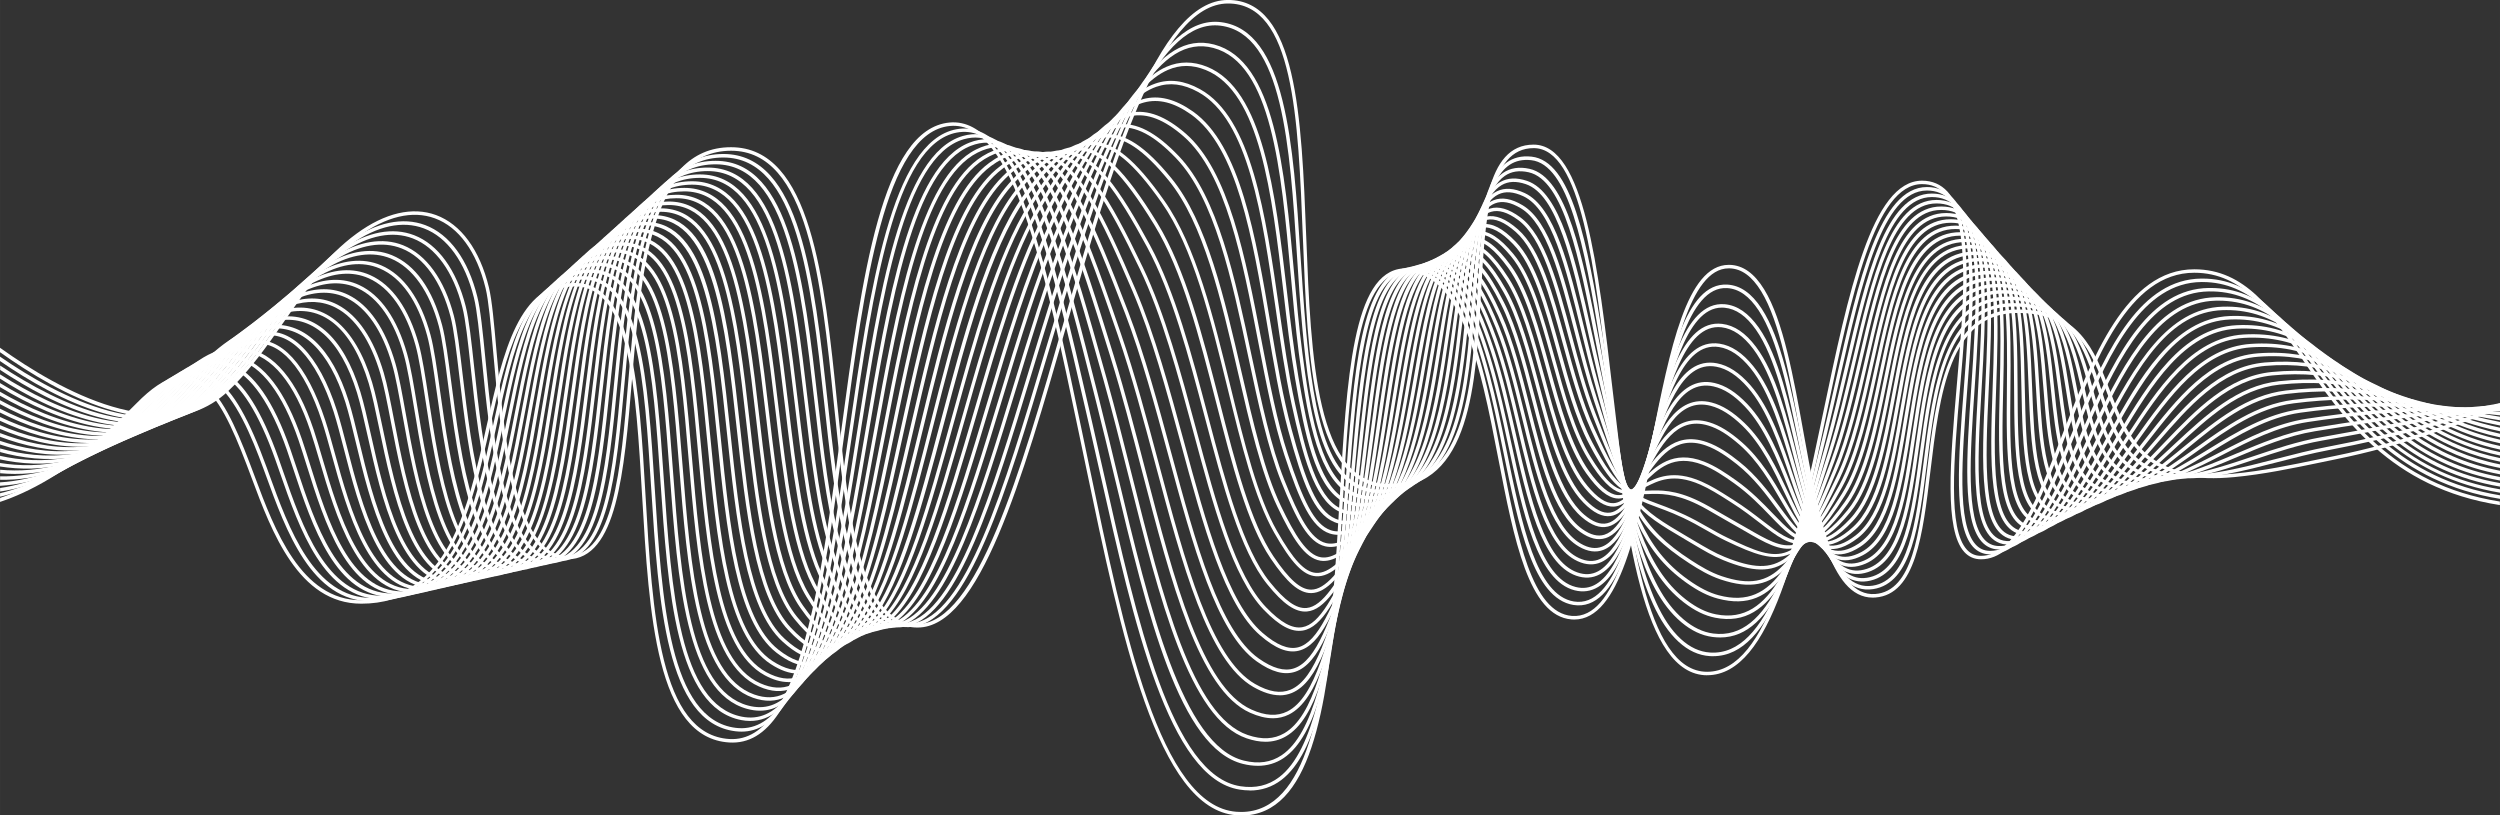
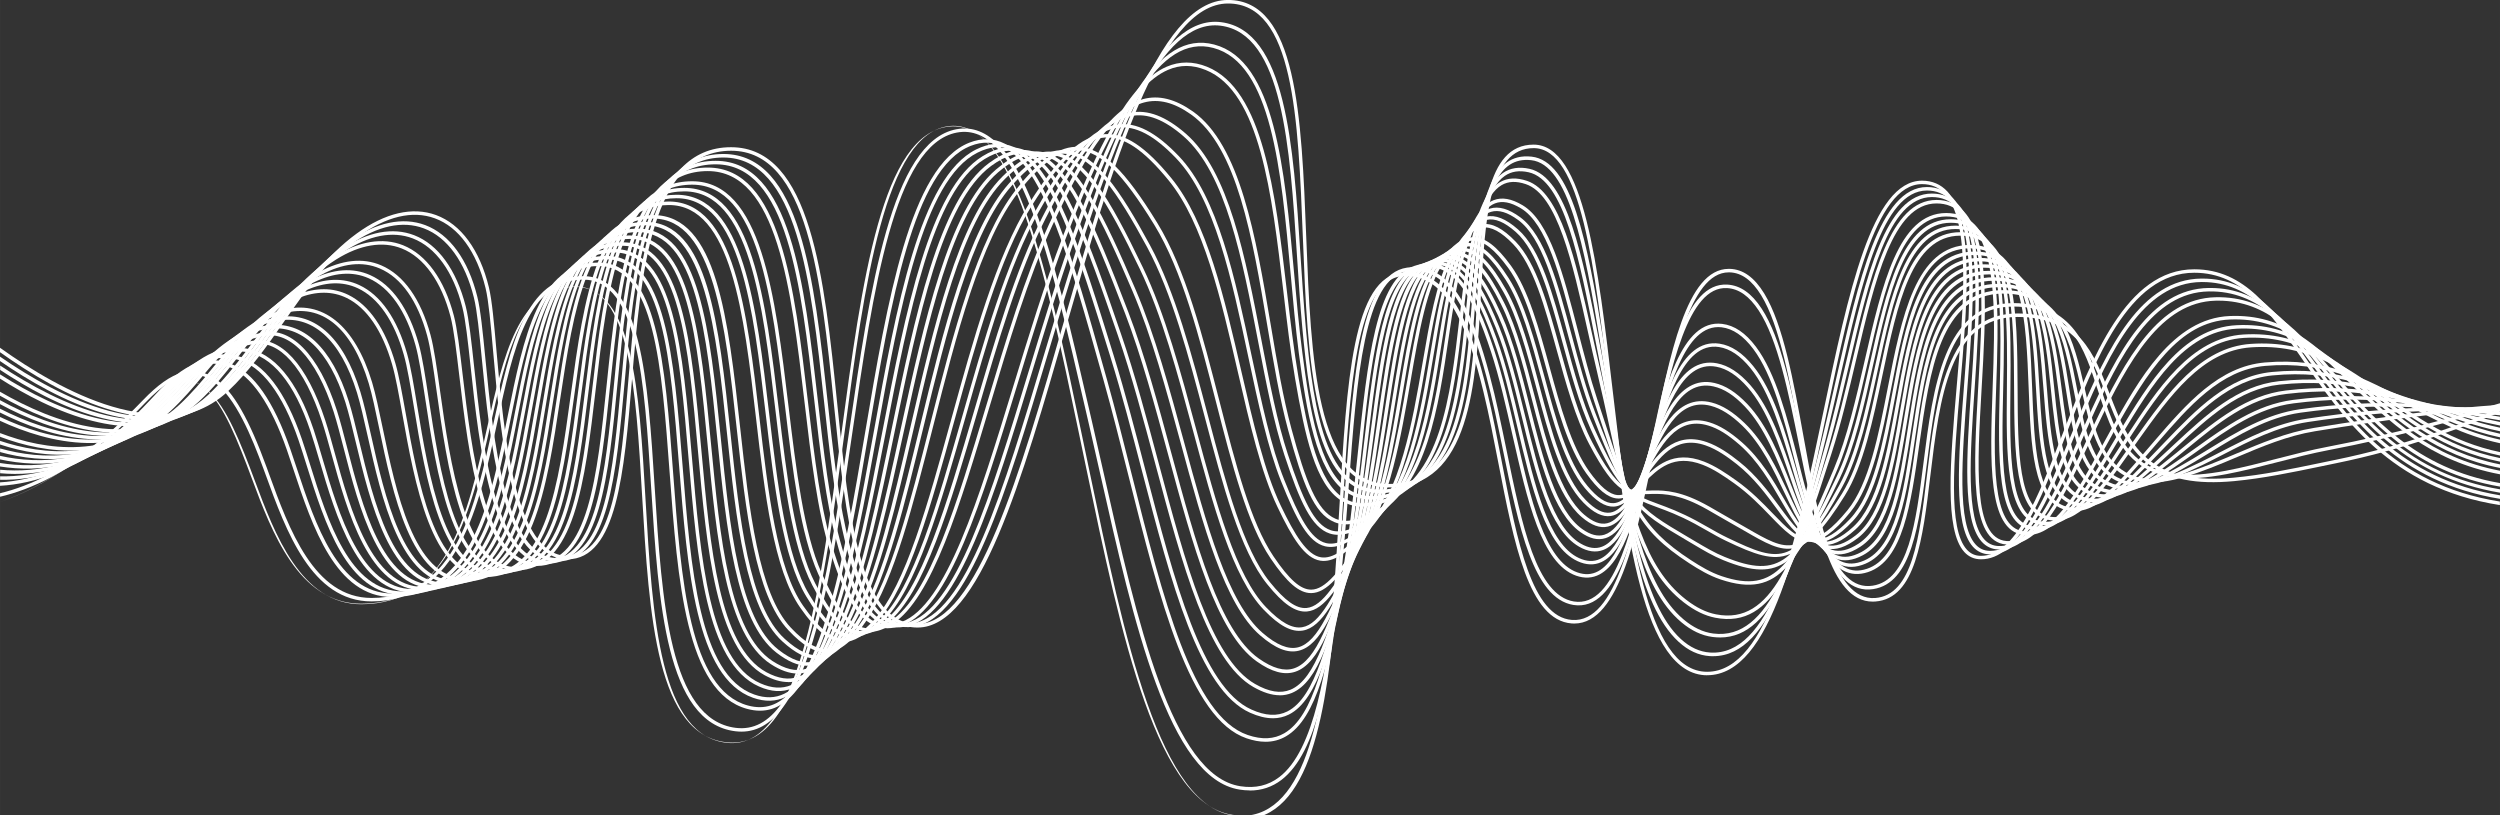
<svg xmlns="http://www.w3.org/2000/svg" xml:space="preserve" width="264.583mm" height="86.299mm" version="1.1" style="shape-rendering:geometricPrecision; text-rendering:geometricPrecision; image-rendering:optimizeQuality; fill-rule:evenodd; clip-rule:evenodd" viewBox="0 0 68.66 22.395">
  <rect x="0" y="0" width="68.66" height="22.395" fill="#333333" stroke="none" />
  <defs>
    <style type="text/css"> .fil0 {fill:white;fill-rule:nonzero} </style>
  </defs>
  <g id="Слой_x0020_1">
    <g id="_1859707831728">
      <path class="fil0" d="M46.888 18.546c-1.775,0 -2.236,-3.938 -2.682,-7.747 -0.405,-3.461 -0.787,-6.731 -2.084,-6.731 -1.227,0 -1.334,1.935 -1.447,3.984 -0.138,2.501 -0.294,5.335 -2.532,5.335 -2.091,0 -2.228,-3.487 -2.361,-6.859 -0.13,-3.308 -0.253,-6.432 -2.055,-6.432 -1.89,0 -3.186,4.498 -4.439,8.849 -1.228,4.263 -2.388,8.29 -4.087,8.29 -1.669,0 -1.974,-2.979 -2.299,-6.133 -0.351,-3.423 -0.715,-6.962 -2.823,-6.962 -2.192,0 -2.475,3.351 -2.724,6.307 -0.213,2.527 -0.414,4.914 -1.774,4.914 -1.532,0 -1.837,-3.442 -2.039,-5.72 -0.066,-0.744 -0.123,-1.385 -0.207,-1.729 -0.244,-0.997 -0.738,-1.677 -1.393,-1.916 -0.614,-0.225 -1.336,-0.054 -2.089,0.494 -0.845,0.615 -1.46,1.496 -2.055,2.347 -0.468,0.67 -0.952,1.363 -1.542,1.913 -1.089,1.017 -2.772,0.948 -4.865,-0.198 -0.507,-0.278 -0.982,-0.588 -1.394,-0.881l0 -0.122c1.676,1.2 4.478,2.733 6.194,1.131 0.582,-0.543 1.063,-1.232 1.529,-1.898 0.599,-0.858 1.219,-1.745 2.077,-2.369 0.779,-0.568 1.532,-0.743 2.177,-0.507 0.685,0.251 1.201,0.955 1.452,1.983 0.086,0.35 0.143,0.996 0.209,1.743 0.199,2.243 0.5,5.633 1.944,5.633 1.272,0 1.47,-2.345 1.679,-4.827 0.253,-2.997 0.539,-6.395 2.819,-6.395 2.194,0 2.562,3.583 2.917,7.048 0.319,3.11 0.621,6.047 2.204,6.047 1.628,0 2.832,-4.179 3.996,-8.221 1.263,-4.384 2.568,-8.918 4.53,-8.918 1.894,0 2.019,3.169 2.151,6.524 0.131,3.327 0.266,6.768 2.265,6.768 2.148,0 2.301,-2.787 2.437,-5.245 0.115,-2.095 0.224,-4.074 1.542,-4.074 1.381,0 1.769,3.31 2.179,6.815 0.441,3.767 0.896,7.663 2.587,7.663 1.694,0 2.456,-3.63 3.192,-7.14 0.685,-3.264 1.332,-6.348 2.71,-6.348 0.28,0 0.515,0.101 0.698,0.3 0.743,0.811 0.542,3.133 0.347,5.379 -0.173,1.998 -0.337,3.885 0.187,4.456 0.104,0.113 0.23,0.169 0.386,0.169 0.946,0 1.565,-1.599 2.22,-3.291 0.83,-2.146 1.772,-4.579 3.639,-4.579 1.392,0 2.157,1.117 3.042,2.41 1.083,1.583 2.397,3.502 5.351,3.969l0 0.097c-3.003,-0.467 -4.334,-2.41 -5.43,-4.012 -0.87,-1.271 -1.621,-2.369 -2.963,-2.369 -1.802,0 -2.731,2.4 -3.55,4.518 -0.696,1.799 -1.297,3.352 -2.309,3.352 -0.181,0 -0.335,-0.067 -0.456,-0.199 -0.552,-0.602 -0.387,-2.509 -0.212,-4.529 0.193,-2.226 0.393,-4.527 -0.323,-5.307 -0.166,-0.181 -0.371,-0.269 -0.627,-0.269 -1.3,0 -1.94,3.047 -2.617,6.272 -0.744,3.548 -1.514,7.216 -3.286,7.216z" />
      <path class="fil0" d="M47.051 18.023c-0.029,0 -0.059,-0.001 -0.089,-0.003 -0.311,-0.02 -0.594,-0.149 -0.863,-0.396 -1.099,-1.006 -1.475,-3.609 -1.873,-6.364 -0.089,-0.614 -0.18,-1.248 -0.281,-1.868 -0.432,-2.667 -0.873,-4.883 -1.894,-4.993 -0.929,-0.1 -1.229,0.908 -1.415,2.567 -0.048,0.426 -0.082,0.873 -0.118,1.347 -0.181,2.359 -0.385,5.034 -2.444,5.224 -0.771,0.071 -1.325,-0.34 -1.695,-1.257 -0.354,-0.877 -0.509,-2.159 -0.614,-3.296 -0.059,-0.637 -0.102,-1.312 -0.145,-1.966 -0.194,-2.996 -0.394,-6.095 -2.097,-6.312 -1.67,-0.215 -2.879,3.095 -3.883,6.213 -0.295,0.909 -0.583,1.871 -0.862,2.801 -1.126,3.762 -2.189,7.316 -3.714,7.495 -1.15,0.136 -1.625,-1.283 -1.935,-2.688 -0.225,-1.016 -0.357,-2.221 -0.497,-3.498 -0.361,-3.296 -0.735,-6.703 -2.766,-6.703 -2.151,0 -2.448,3.273 -2.71,6.16 -0.23,2.538 -0.448,4.936 -1.857,4.936 -1.519,0 -1.847,-3.338 -2.064,-5.546 -0.071,-0.728 -0.133,-1.356 -0.22,-1.702 -0.244,-0.985 -0.732,-1.66 -1.372,-1.901 -0.586,-0.221 -1.276,-0.072 -1.995,0.429 -0.845,0.588 -1.445,1.425 -2.081,2.31 -0.122,0.17 -0.245,0.341 -0.369,0.51 -0.278,0.38 -0.654,0.869 -1.098,1.283 -1.09,1.016 -2.746,0.985 -4.787,-0.089 -0.476,-0.251 -0.923,-0.532 -1.313,-0.801l0 -0.121c1.633,1.13 4.331,2.528 6.035,0.941 0.438,-0.409 0.811,-0.893 1.087,-1.27 0.125,-0.169 0.247,-0.34 0.369,-0.51 0.641,-0.893 1.246,-1.736 2.104,-2.333 0.746,-0.519 1.466,-0.671 2.083,-0.44 0.671,0.252 1.179,0.951 1.431,1.967 0.089,0.352 0.151,0.984 0.223,1.716 0.214,2.174 0.537,5.46 1.969,5.46 1.322,0 1.536,-2.356 1.762,-4.849 0.266,-2.928 0.567,-6.247 2.805,-6.247 2.116,0 2.495,3.451 2.861,6.788 0.14,1.274 0.272,2.477 0.495,3.488 0.427,1.933 0.975,2.713 1.831,2.614 1.463,-0.172 2.517,-3.696 3.634,-7.427 0.279,-0.931 0.567,-1.894 0.862,-2.804 1.016,-3.155 2.249,-6.501 3.986,-6.279 1.781,0.228 1.984,3.366 2.18,6.401 0.042,0.653 0.086,1.328 0.144,1.963 0.104,1.131 0.258,2.404 0.607,3.269 0.352,0.873 0.873,1.265 1.598,1.198 1.978,-0.183 2.18,-2.815 2.358,-5.137 0.036,-0.474 0.071,-0.923 0.118,-1.35 0.158,-1.407 0.404,-2.773 1.52,-2.651 1.09,0.118 1.524,2.27 1.978,5.072 0.101,0.62 0.192,1.255 0.281,1.869 0.396,2.738 0.77,5.325 1.843,6.308 0.253,0.231 0.516,0.352 0.805,0.371 1.62,0.101 2.338,-2.848 3.1,-5.971 0.125,-0.513 0.245,-1.041 0.361,-1.551 0.615,-2.706 1.195,-5.263 2.493,-5.263 0.287,0 0.527,0.102 0.714,0.304 0.739,0.799 0.565,3.039 0.396,5.206 -0.149,1.921 -0.291,3.736 0.224,4.305 0.104,0.116 0.231,0.173 0.386,0.177 0.006,0 0.013,0 0.019,0 0.904,0 1.52,-1.49 2.172,-3.066 0.08,-0.193 0.16,-0.388 0.243,-0.583 0.806,-1.93 1.732,-3.816 3.386,-3.829 0.007,-0 0.015,-0 0.022,-0 1.397,0 2.18,1.066 3.085,2.3 1.062,1.448 2.349,3.201 5.093,3.653l0 0.097c-2.79,-0.452 -4.094,-2.228 -5.17,-3.694 -0.89,-1.213 -1.659,-2.261 -3.009,-2.261 -0.007,0 -0.014,0 -0.021,0 -1.596,0.013 -2.505,1.87 -3.299,3.771 -0.082,0.195 -0.163,0.39 -0.242,0.583 -0.698,1.689 -1.3,3.151 -2.281,3.125 -0.18,-0.004 -0.334,-0.074 -0.455,-0.208 -0.542,-0.6 -0.4,-2.434 -0.249,-4.376 0.167,-2.146 0.34,-4.365 -0.371,-5.134 -0.17,-0.184 -0.381,-0.274 -0.644,-0.274 -1.222,0 -1.794,2.52 -2.4,5.189 -0.116,0.511 -0.236,1.039 -0.361,1.553 -0.758,3.108 -1.476,6.047 -3.11,6.047z" />
      <path class="fil0" d="M47.237 17.507c-0.066,0 -0.133,-0.004 -0.202,-0.013 -0.3,-0.039 -0.582,-0.172 -0.862,-0.408 -1.132,-0.954 -1.508,-3.07 -1.943,-5.519 -0.102,-0.574 -0.208,-1.168 -0.327,-1.773l-0.085 -0.432c-0.445,-2.271 -0.866,-4.416 -1.837,-4.631 -0.258,-0.057 -0.472,-0.025 -0.652,0.099 -0.462,0.317 -0.657,1.227 -0.799,2.163 -0.073,0.484 -0.124,1.01 -0.178,1.567 -0.216,2.232 -0.462,4.762 -2.345,5.128 -0.422,0.082 -0.771,0.018 -1.067,-0.196 -0.79,-0.57 -1.06,-2.191 -1.27,-3.801 -0.09,-0.695 -0.159,-1.449 -0.225,-2.178 -0.258,-2.841 -0.525,-5.778 -2.124,-6.197 -1.486,-0.39 -2.58,1.786 -3.863,5.422 -0.39,1.106 -0.759,2.317 -1.116,3.487 -1.039,3.413 -2.021,6.636 -3.412,6.971 -1.098,0.264 -1.592,-0.977 -1.963,-2.359 -0.286,-1.065 -0.439,-2.405 -0.602,-3.824 -0.366,-3.196 -0.745,-6.5 -2.71,-6.5 -2.111,0 -2.408,3.058 -2.695,6.016 -0.248,2.548 -0.481,4.955 -1.94,4.955 -1.511,0 -1.861,-3.245 -2.093,-5.393 -0.076,-0.703 -0.141,-1.31 -0.23,-1.655 -0.249,-0.975 -0.732,-1.645 -1.358,-1.887 -0.556,-0.214 -1.211,-0.088 -1.895,0.365 -0.859,0.569 -1.484,1.42 -2.146,2.321 -0.091,0.124 -0.182,0.248 -0.275,0.373 -0.297,0.399 -0.657,0.86 -1.079,1.253 -1.091,1.015 -2.719,1.022 -4.708,0.02 -0.446,-0.225 -0.865,-0.478 -1.233,-0.722l0 -0.12c1.589,1.06 4.185,2.324 5.876,0.752 0.417,-0.388 0.774,-0.845 1.068,-1.24 0.093,-0.124 0.184,-0.249 0.275,-0.372 0.667,-0.908 1.297,-1.767 2.17,-2.345 0.711,-0.471 1.396,-0.6 1.982,-0.374 0.656,0.253 1.159,0.946 1.416,1.952 0.09,0.352 0.156,0.962 0.232,1.668 0.228,2.114 0.573,5.308 1.998,5.308 1.372,0 1.602,-2.365 1.846,-4.869 0.291,-3 0.593,-6.102 2.79,-6.102 2.051,0 2.434,3.347 2.805,6.584 0.162,1.415 0.315,2.752 0.599,3.81 0.49,1.825 1.026,2.489 1.849,2.291 1.338,-0.322 2.312,-3.52 3.343,-6.906 0.357,-1.172 0.726,-2.384 1.117,-3.491 1.301,-3.687 2.42,-5.892 3.977,-5.482 1.664,0.436 1.934,3.407 2.195,6.28 0.066,0.728 0.135,1.481 0.225,2.174 0.206,1.59 0.472,3.189 1.231,3.736 0.274,0.198 0.599,0.256 0.994,0.18 1.813,-0.352 2.055,-2.844 2.268,-5.043 0.054,-0.558 0.105,-1.085 0.179,-1.572 0.168,-1.107 0.375,-1.909 0.839,-2.228 0.201,-0.138 0.445,-0.176 0.727,-0.114 1.033,0.229 1.459,2.403 1.91,4.706l0.085 0.432c0.12,0.606 0.225,1.2 0.328,1.775 0.432,2.432 0.805,4.532 1.911,5.463 0.266,0.224 0.532,0.35 0.813,0.387 1.576,0.203 2.234,-2.152 3.071,-5.133l0.023 -0.083c0.197,-0.701 0.371,-1.446 0.54,-2.167 0.565,-2.417 1.099,-4.7 2.372,-4.7 0.294,0 0.539,0.104 0.731,0.308 0.734,0.786 0.587,2.944 0.444,5.031 -0.126,1.845 -0.245,3.587 0.261,4.155 0.105,0.118 0.232,0.178 0.387,0.186 0.89,0.039 1.49,-1.319 2.184,-2.893 0.079,-0.178 0.158,-0.359 0.239,-0.54 0.857,-1.911 1.758,-3.629 3.356,-3.654 0.016,-0 0.031,-0 0.047,-0 1.403,0 2.203,1.014 3.129,2.186 1.092,1.383 2.31,2.924 4.831,3.345l0 0.093c-2.58,-0.436 -3.853,-2.047 -4.905,-3.38 -0.92,-1.165 -1.713,-2.172 -3.099,-2.149 -1.542,0.025 -2.427,1.716 -3.271,3.598 -0.081,0.181 -0.16,0.361 -0.239,0.539 -0.697,1.581 -1.3,2.951 -2.231,2.951 -0.015,0 -0.029,-0 -0.044,-0.001 -0.18,-0.008 -0.333,-0.081 -0.454,-0.217 -0.533,-0.598 -0.412,-2.36 -0.285,-4.225 0.141,-2.067 0.287,-4.203 -0.419,-4.959 -0.175,-0.187 -0.391,-0.278 -0.661,-0.278 -1.197,0 -1.723,2.247 -2.279,4.627 -0.169,0.721 -0.343,1.467 -0.541,2.171l-0.023 0.083c-0.815,2.899 -1.465,5.215 -2.974,5.215z" />
      <path class="fil0" d="M24.375 17.255c-0.137,0 -0.267,-0.03 -0.391,-0.09 -0.451,-0.22 -0.794,-0.805 -1.184,-2.02 -0.351,-1.093 -0.523,-2.558 -0.706,-4.108 -0.367,-3.116 -0.746,-6.338 -2.656,-6.338 -2.071,0 -2.381,2.986 -2.68,5.874 -0.265,2.556 -0.515,4.971 -2.025,4.971 -1.501,0 -1.859,-3.025 -2.12,-5.233 -0.081,-0.681 -0.15,-1.269 -0.24,-1.614 -0.252,-0.964 -0.728,-1.629 -1.34,-1.873 -0.527,-0.21 -1.149,-0.105 -1.799,0.301 -0.877,0.548 -1.532,1.422 -2.226,2.347l-0.166 0.221c-0.295,0.391 -0.651,0.842 -1.06,1.223 -1.093,1.014 -2.693,1.059 -4.629,0.129 -0.416,-0.2 -0.807,-0.425 -1.153,-0.646l0 -0.118c1.545,0.988 4.04,2.122 5.717,0.565 0.404,-0.376 0.757,-0.823 1.049,-1.211l0.166 -0.221c0.699,-0.932 1.36,-1.812 2.251,-2.37 0.677,-0.423 1.329,-0.53 1.885,-0.309 0.641,0.255 1.137,0.943 1.397,1.937 0.092,0.351 0.162,0.942 0.242,1.627 0.242,2.05 0.609,5.149 2.025,5.149 1.424,0 1.67,-2.373 1.93,-4.886 0.304,-2.93 0.618,-5.96 2.775,-5.96 1.995,0 2.379,3.265 2.751,6.422 0.182,1.546 0.354,3.006 0.702,4.09 0.265,0.827 0.608,1.707 1.135,1.964 0.217,0.105 0.456,0.107 0.732,0.005 1.229,-0.455 2.125,-3.382 3.074,-6.482 0.425,-1.389 0.865,-2.825 1.35,-4.083 0.957,-2.483 1.81,-4.23 2.858,-4.685 0.354,-0.154 0.728,-0.154 1.11,0 1.543,0.622 1.873,3.434 2.193,6.153 0.095,0.808 0.193,1.643 0.322,2.391 0.257,1.495 0.544,2.872 1.236,3.299 0.274,0.169 0.603,0.191 1.008,0.068 1.653,-0.504 1.927,-2.871 2.169,-4.959 0.074,-0.642 0.144,-1.248 0.25,-1.786 0.198,-1.011 0.422,-1.738 0.87,-1.997 0.209,-0.121 0.452,-0.132 0.743,-0.034 0.915,0.311 1.329,2.165 1.768,4.127 0.079,0.353 0.16,0.718 0.245,1.075 0.128,0.541 0.239,1.049 0.347,1.54 0.491,2.242 0.845,3.861 2.006,4.759 0.281,0.218 0.55,0.35 0.822,0.403 1.555,0.306 2.156,-1.564 3.067,-4.393l0.022 -0.068c0.258,-0.8 0.467,-1.689 0.668,-2.548 0.528,-2.248 1.028,-4.372 2.3,-4.372 0.301,0 0.552,0.105 0.748,0.313 0.729,0.773 0.608,2.848 0.491,4.855 -0.124,2.126 -0.241,4.134 0.685,4.2 0.865,0.064 1.468,-1.218 2.167,-2.7 0.081,-0.171 0.162,-0.344 0.245,-0.517 0.87,-1.812 1.779,-3.442 3.326,-3.479 1.453,-0.033 2.285,0.939 3.248,2.066 1.064,1.247 2.248,2.633 4.565,3.038l0 0.097c-2.359,-0.405 -3.559,-1.81 -4.637,-3.073 -0.93,-1.09 -1.736,-2.034 -3.101,-2.034 -0.024,0 -0.048,0 -0.072,0.001 -1.493,0.036 -2.386,1.641 -3.242,3.425 -0.083,0.173 -0.165,0.346 -0.245,0.517 -0.714,1.513 -1.33,2.817 -2.26,2.754 -1.02,-0.072 -0.9,-2.126 -0.774,-4.3 0.116,-1.986 0.236,-4.041 -0.466,-4.784 -0.18,-0.191 -0.402,-0.283 -0.679,-0.283 -1.197,0 -1.688,2.088 -2.208,4.298 -0.202,0.861 -0.412,1.752 -0.671,2.555l-0.022 0.068c-0.926,2.877 -1.538,4.779 -3.176,4.457 -0.286,-0.056 -0.568,-0.194 -0.862,-0.421 -1.188,-0.919 -1.546,-2.553 -2.041,-4.814 -0.107,-0.491 -0.219,-0.998 -0.347,-1.539 -0.085,-0.358 -0.167,-0.723 -0.246,-1.077 -0.432,-1.935 -0.841,-3.763 -1.705,-4.057 -0.263,-0.089 -0.48,-0.081 -0.664,0.026 -0.442,0.256 -0.657,1.08 -0.824,1.933 -0.105,0.535 -0.175,1.139 -0.249,1.779 -0.245,2.117 -0.523,4.517 -2.236,5.039 -0.432,0.132 -0.787,0.106 -1.085,-0.078 -0.727,-0.448 -1.009,-1.788 -1.28,-3.363 -0.129,-0.75 -0.227,-1.587 -0.322,-2.396 -0.317,-2.692 -0.644,-5.476 -2.134,-6.076 -0.363,-0.146 -0.702,-0.147 -1.037,-0.001 -1.018,0.442 -1.859,2.172 -2.807,4.632 -0.484,1.255 -0.923,2.69 -1.348,4.077 -0.956,3.122 -1.858,6.072 -3.132,6.543 -0.147,0.054 -0.285,0.082 -0.416,0.082z" />
-       <path class="fil0" d="M24.124 17.296c-0.102,0 -0.201,-0.018 -0.296,-0.055 -0.53,-0.206 -0.887,-0.98 -1.193,-1.787 -0.419,-1.105 -0.608,-2.687 -0.808,-4.362 -0.364,-3.052 -0.741,-6.207 -2.603,-6.207 -2.031,0 -2.353,2.916 -2.664,5.735 -0.283,2.563 -0.549,4.985 -2.11,4.985 -1.492,0 -1.871,-2.934 -2.148,-5.076 -0.085,-0.658 -0.158,-1.226 -0.25,-1.57 -0.254,-0.954 -0.724,-1.614 -1.321,-1.86 -0.499,-0.205 -1.089,-0.123 -1.704,0.238 -0.905,0.53 -1.57,1.403 -2.341,2.412l-0.022 0.029c-0.307,0.402 -0.646,0.825 -1.042,1.193 -1.688,1.564 -4.096,0.582 -5.623,-0.34l0 -0.111c1.501,0.916 3.896,1.922 5.558,0.381 0.391,-0.363 0.726,-0.782 1.031,-1.181l0.022 -0.029c0.777,-1.018 1.447,-1.897 2.368,-2.437 0.642,-0.377 1.261,-0.461 1.788,-0.244 0.635,0.261 1.111,0.926 1.377,1.924 0.093,0.35 0.167,0.921 0.253,1.583 0.257,1.988 0.645,4.993 2.053,4.993 1.475,0 1.738,-2.38 2.015,-4.9 0.315,-2.861 0.642,-5.82 2.759,-5.82 1.946,0 2.328,3.198 2.697,6.291 0.199,1.669 0.388,3.245 0.803,4.339 0.408,1.075 0.737,1.576 1.138,1.732 0.222,0.086 0.466,0.058 0.748,-0.084 1.137,-0.575 1.962,-3.289 2.836,-6.162 0.48,-1.579 0.977,-3.212 1.551,-4.571 0.918,-2.174 1.734,-3.693 2.73,-4.039 0.393,-0.137 0.795,-0.087 1.229,0.152 1.421,0.782 1.804,3.441 2.174,6.013 0.135,0.936 0.262,1.821 0.437,2.62 0.302,1.38 0.602,2.549 1.228,2.872 0.276,0.142 0.614,0.124 1.035,-0.055 1.497,-0.639 1.796,-2.892 2.06,-4.879 0.097,-0.727 0.188,-1.414 0.33,-1.996 0.193,-0.789 0.435,-1.55 0.893,-1.77 0.217,-0.104 0.467,-0.088 0.765,0.05 0.821,0.382 1.217,2.005 1.636,3.723 0.124,0.51 0.253,1.038 0.395,1.543 0.115,0.407 0.217,0.785 0.312,1.139 0.581,2.149 0.9,3.332 2.155,4.222 0.306,0.217 0.57,0.35 0.83,0.419 1.568,0.415 2.106,-1.049 3.084,-3.705 0.312,-0.848 0.543,-1.841 0.767,-2.802 0.5,-2.145 0.972,-4.171 2.259,-4.171 0.308,0 0.566,0.107 0.767,0.318 0.724,0.759 0.63,2.752 0.538,4.678 -0.097,2.043 -0.189,3.973 0.722,4.06 0.836,0.082 1.447,-1.12 2.152,-2.51 0.082,-0.162 0.165,-0.326 0.25,-0.491 0.883,-1.713 1.8,-3.255 3.296,-3.303 1.476,-0.049 2.333,0.874 3.324,1.942 1.032,1.113 2.179,2.349 4.295,2.735l0 0.097c-2.155,-0.386 -3.318,-1.639 -4.365,-2.767 -0.951,-1.025 -1.775,-1.914 -3.146,-1.914 -0.035,0 -0.07,0.001 -0.105,0.002 -1.446,0.047 -2.311,1.5 -3.215,3.252 -0.085,0.165 -0.168,0.329 -0.25,0.49 -0.721,1.421 -1.345,2.649 -2.247,2.562 -1.001,-0.096 -0.907,-2.07 -0.808,-4.16 0.09,-1.907 0.184,-3.878 -0.512,-4.608 -0.185,-0.194 -0.413,-0.288 -0.698,-0.288 -1.212,0 -1.675,1.99 -2.166,4.097 -0.225,0.964 -0.457,1.96 -0.77,2.813 -0.997,2.709 -1.546,4.201 -3.197,3.764 -0.272,-0.072 -0.546,-0.209 -0.861,-0.433 -1.283,-0.91 -1.606,-2.105 -2.192,-4.275 -0.095,-0.353 -0.198,-0.731 -0.312,-1.138 -0.142,-0.506 -0.271,-1.035 -0.396,-1.546 -0.413,-1.696 -0.804,-3.297 -1.583,-3.659 -0.27,-0.125 -0.493,-0.142 -0.683,-0.051 -0.422,0.203 -0.654,0.94 -0.842,1.706 -0.141,0.577 -0.232,1.261 -0.328,1.985 -0.267,2.013 -0.57,4.294 -2.117,4.954 -0.448,0.191 -0.813,0.208 -1.116,0.052 -0.663,-0.342 -0.971,-1.532 -1.278,-2.937 -0.175,-0.803 -0.303,-1.689 -0.438,-2.627 -0.367,-2.548 -0.746,-5.183 -2.125,-5.943 -0.408,-0.225 -0.785,-0.272 -1.151,-0.145 -0.964,0.334 -1.766,1.835 -2.674,3.986 -0.572,1.355 -1.068,2.985 -1.548,4.562 -0.88,2.893 -1.711,5.625 -2.884,6.219 -0.189,0.096 -0.364,0.143 -0.529,0.143z" />
      <path class="fil0" d="M23.88 17.353c-0.074,0 -0.146,-0.01 -0.217,-0.031 -0.408,-0.121 -0.753,-0.573 -1.192,-1.559 -0.492,-1.105 -0.695,-2.799 -0.91,-4.592 -0.36,-2.999 -0.732,-6.099 -2.551,-6.099 -1.993,0 -2.325,2.846 -2.647,5.599 -0.3,2.569 -0.584,4.996 -2.196,4.996 -1.484,0 -1.884,-2.845 -2.176,-4.922 -0.089,-0.634 -0.166,-1.181 -0.259,-1.524 -0.26,-0.957 -0.711,-1.596 -1.303,-1.848 -0.478,-0.204 -1.02,-0.144 -1.609,0.177 -0.87,0.473 -1.543,1.293 -2.333,2.315 -0.304,0.394 -0.639,0.807 -1.023,1.163 -1.671,1.547 -3.982,0.688 -5.464,-0.16l0 -0.109c1.456,0.844 3.752,1.722 5.399,0.199 0.379,-0.351 0.71,-0.761 1.012,-1.152 0.797,-1.031 1.477,-1.858 2.363,-2.34 0.608,-0.331 1.193,-0.394 1.692,-0.18 0.62,0.264 1.089,0.925 1.357,1.911 0.095,0.349 0.172,0.899 0.262,1.536 0.271,1.927 0.68,4.84 2.082,4.84 1.527,0 1.806,-2.386 2.101,-4.912 0.326,-2.794 0.664,-5.683 2.742,-5.683 1.903,0 2.281,3.143 2.646,6.183 0.205,1.707 0.417,3.473 0.903,4.565 0.426,0.958 0.754,1.394 1.132,1.506 0.229,0.068 0.482,0.009 0.773,-0.179 1.055,-0.685 1.818,-3.228 2.625,-5.921 0.525,-1.75 1.067,-3.56 1.725,-4.981 0.753,-1.625 1.586,-3.164 2.582,-3.43 0.431,-0.115 0.878,-0.004 1.367,0.341 1.3,0.918 1.725,3.429 2.136,5.856 0.175,1.038 0.341,2.018 0.571,2.864 0.388,1.433 0.696,2.25 1.209,2.465 0.279,0.117 0.63,0.053 1.074,-0.197 1.347,-0.757 1.663,-2.905 1.942,-4.8 0.12,-0.816 0.234,-1.587 0.419,-2.205 0.288,-0.961 0.552,-1.409 0.909,-1.548 0.227,-0.088 0.487,-0.043 0.794,0.14 0.744,0.443 1.119,1.897 1.517,3.437 0.164,0.634 0.333,1.29 0.533,1.893l0.143 0.433c0.776,2.353 1.01,3.063 2.439,3.99 0.256,0.166 0.534,0.333 0.839,0.435 1.49,0.499 1.972,-0.313 3.079,-2.95 0.362,-0.864 0.609,-1.94 0.847,-2.98 0.476,-2.08 0.926,-4.045 2.237,-4.045 0.316,0 0.581,0.108 0.787,0.322 0.719,0.745 0.65,2.654 0.584,4.5 -0.07,1.96 -0.137,3.812 0.759,3.921 0.813,0.099 1.428,-1.025 2.14,-2.327 0.083,-0.151 0.167,-0.304 0.252,-0.459 0.758,-1.365 1.703,-3.064 3.266,-3.128 1.506,-0.062 2.385,0.807 3.405,1.813 0.996,0.982 2.101,2.071 4.02,2.437l0 0.098c-1.956,-0.366 -3.077,-1.47 -4.087,-2.466 -1.004,-0.99 -1.869,-1.848 -3.334,-1.786 -1.396,0.057 -2.269,1.428 -3.187,3.079 -0.086,0.154 -0.169,0.307 -0.252,0.458 -0.729,1.333 -1.36,2.485 -2.236,2.376 -0.982,-0.12 -0.914,-2.014 -0.843,-4.02 0.065,-1.826 0.133,-3.715 -0.557,-4.43 -0.19,-0.197 -0.425,-0.293 -0.719,-0.293 -1.235,0 -1.676,1.929 -2.144,3.971 -0.239,1.044 -0.486,2.124 -0.852,2.995 -1.066,2.541 -1.563,3.55 -3.196,3.004 -0.315,-0.105 -0.599,-0.276 -0.861,-0.445 -1.457,-0.945 -1.694,-1.663 -2.478,-4.04l-0.143 -0.433c-0.201,-0.606 -0.37,-1.263 -0.534,-1.899 -0.392,-1.52 -0.763,-2.955 -1.473,-3.379 -0.28,-0.167 -0.513,-0.211 -0.711,-0.133 -0.405,0.158 -0.658,0.84 -0.853,1.487 -0.183,0.611 -0.296,1.379 -0.416,2.192 -0.282,1.917 -0.602,4.09 -1.99,4.87 -0.471,0.265 -0.85,0.331 -1.157,0.201 -0.552,-0.232 -0.859,-1.033 -1.264,-2.528 -0.231,-0.851 -0.397,-1.833 -0.573,-2.873 -0.407,-2.409 -0.829,-4.899 -2.096,-5.794 -0.464,-0.328 -0.885,-0.434 -1.287,-0.327 -0.774,0.207 -1.505,1.186 -2.52,3.378 -0.656,1.415 -1.197,3.222 -1.721,4.968 -0.812,2.71 -1.579,5.269 -2.664,5.973 -0.229,0.149 -0.439,0.222 -0.635,0.222z" />
      <path class="fil0" d="M23.64 17.427c-0.05,0 -0.1,-0.005 -0.149,-0.016 -0.39,-0.083 -0.732,-0.47 -1.183,-1.34 -0.568,-1.094 -0.793,-2.98 -1.012,-4.805 -0.353,-2.955 -0.719,-6.01 -2.499,-6.01 -1.955,0 -2.298,2.778 -2.63,5.465 -0.318,2.574 -0.618,5.005 -2.282,5.005 -1.477,0 -1.899,-2.757 -2.206,-4.771 -0.093,-0.608 -0.173,-1.134 -0.268,-1.474 -0.263,-0.946 -0.707,-1.581 -1.284,-1.838 -0.45,-0.2 -0.96,-0.161 -1.515,0.116 -0.893,0.446 -1.599,1.29 -2.304,2.188 -0.302,0.385 -0.632,0.789 -1.004,1.133 -1.654,1.528 -3.868,0.792 -5.305,0.018l0 -0.108c1.411,0.77 3.61,1.525 5.24,0.02 0.367,-0.34 0.694,-0.74 0.994,-1.122 0.711,-0.908 1.425,-1.76 2.336,-2.215 0.582,-0.29 1.119,-0.33 1.596,-0.118 0.604,0.268 1.066,0.925 1.337,1.899 0.096,0.346 0.177,0.874 0.27,1.485 0.302,1.979 0.716,4.69 2.112,4.69 1.58,0 1.875,-2.39 2.188,-4.921 0.337,-2.728 0.685,-5.548 2.724,-5.548 1.866,0 2.236,3.098 2.594,6.094 0.217,1.816 0.442,3.694 1.001,4.772 0.431,0.83 0.765,1.215 1.119,1.29 0.24,0.051 0.504,-0.042 0.806,-0.284 0.982,-0.786 1.687,-3.19 2.434,-5.736 0.56,-1.909 1.139,-3.883 1.879,-5.335 0.964,-1.891 1.665,-2.722 2.419,-2.868 0.47,-0.091 0.967,0.098 1.519,0.578 1.184,1.03 1.639,3.397 2.08,5.687 0.221,1.149 0.43,2.235 0.723,3.121 0.408,1.234 0.717,1.932 1.18,2.084 0.286,0.093 0.643,-0.022 1.123,-0.363 1.204,-0.857 1.53,-2.909 1.817,-4.72 0.145,-0.911 0.281,-1.772 0.515,-2.416 0.302,-0.833 0.577,-1.232 0.917,-1.336 0.24,-0.073 0.512,0.006 0.831,0.24 0.678,0.498 1.033,1.825 1.409,3.229 0.197,0.737 0.401,1.498 0.659,2.163 0.951,2.455 1.103,2.544 2.549,3.397l0.208 0.123c0.254,0.15 0.516,0.306 0.787,0.415 1.539,0.625 1.957,0.142 3.074,-2.196 0.41,-0.859 0.666,-2.002 0.913,-3.108 0.456,-2.042 0.887,-3.97 2.227,-3.97 0.325,0 0.597,0.11 0.808,0.327 0.713,0.73 0.67,2.555 0.629,4.321 -0.044,1.878 -0.085,3.651 0.795,3.784 0.79,0.119 1.411,-0.931 2.131,-2.147 0.083,-0.139 0.166,-0.281 0.252,-0.423 0.811,-1.349 1.73,-2.877 3.236,-2.952 1.533,-0.078 2.485,0.776 3.492,1.678 0.955,0.855 2.013,1.802 3.74,2.145l0 0.098c-1.761,-0.343 -2.834,-1.304 -3.803,-2.171 -1.036,-0.927 -1.929,-1.726 -3.424,-1.654 -1.455,0.072 -2.36,1.578 -3.159,2.906 -0.086,0.142 -0.169,0.283 -0.252,0.422 -0.738,1.246 -1.376,2.32 -2.227,2.193 -0.964,-0.145 -0.921,-1.959 -0.876,-3.88 0.041,-1.746 0.083,-3.551 -0.602,-4.252 -0.196,-0.201 -0.438,-0.298 -0.74,-0.298 -1.264,0 -1.687,1.892 -2.134,3.895 -0.248,1.111 -0.505,2.26 -0.92,3.128 -1.13,2.365 -1.592,2.894 -3.196,2.243 -0.277,-0.112 -0.543,-0.27 -0.799,-0.422l-0.208 -0.123c-1.441,-0.85 -1.626,-0.959 -2.59,-3.445 -0.26,-0.67 -0.464,-1.434 -0.662,-2.173 -0.371,-1.388 -0.722,-2.699 -1.373,-3.177 -0.293,-0.215 -0.537,-0.289 -0.747,-0.226 -0.308,0.093 -0.564,0.475 -0.855,1.277 -0.231,0.636 -0.367,1.492 -0.511,2.399 -0.29,1.83 -0.619,3.903 -1.856,4.783 -0.507,0.361 -0.89,0.48 -1.208,0.376 -0.501,-0.164 -0.823,-0.88 -1.241,-2.144 -0.295,-0.892 -0.504,-1.981 -0.726,-3.133 -0.437,-2.273 -0.89,-4.625 -2.049,-5.633 -0.528,-0.459 -0.998,-0.642 -1.438,-0.556 -0.722,0.14 -1.403,0.957 -2.352,2.818 -0.736,1.444 -1.314,3.414 -1.872,5.318 -0.751,2.561 -1.46,4.979 -2.466,5.784 -0.267,0.214 -0.51,0.319 -0.737,0.319z" />
      <path class="fil0" d="M23.401 17.52c-0.03,0 -0.061,-0.002 -0.091,-0.006 -0.368,-0.049 -0.718,-0.388 -1.167,-1.133 -0.648,-1.074 -0.884,-3.072 -1.113,-5.003 -0.345,-2.917 -0.702,-5.934 -2.448,-5.934 -1.917,0 -2.27,2.711 -2.612,5.333 -0.336,2.577 -0.652,5.011 -2.369,5.011 -1.471,0 -1.914,-2.672 -2.236,-4.623 -0.096,-0.582 -0.179,-1.084 -0.275,-1.421 -0.265,-0.935 -0.702,-1.567 -1.263,-1.828 -0.423,-0.197 -0.901,-0.178 -1.422,0.057 -0.825,0.372 -1.481,1.064 -2.274,2.062 -0.345,0.435 -0.645,0.789 -0.985,1.103 -1.636,1.508 -3.755,0.891 -5.146,0.192l0 -0.106c1.365,0.696 3.469,1.33 5.081,-0.156 0.335,-0.31 0.632,-0.661 0.975,-1.093 0.801,-1.009 1.467,-1.71 2.309,-2.089 0.547,-0.246 1.052,-0.266 1.501,-0.057 0.588,0.273 1.042,0.926 1.315,1.889 0.097,0.342 0.18,0.847 0.277,1.432 0.317,1.917 0.752,4.543 2.143,4.543 1.633,0 1.945,-2.394 2.275,-4.928 0.347,-2.663 0.705,-5.416 2.706,-5.416 1.832,0 2.193,3.06 2.543,6.018 0.227,1.922 0.462,3.909 1.1,4.965 0.433,0.718 0.762,1.043 1.098,1.087 0.252,0.034 0.531,-0.098 0.848,-0.402 0.914,-0.877 1.568,-3.167 2.259,-5.592 0.588,-2.06 1.195,-4.191 2.016,-5.648 0.882,-1.567 1.554,-2.272 2.247,-2.36 0.515,-0.065 1.049,0.21 1.679,0.868 1.072,1.119 1.548,3.349 2.007,5.506 0.271,1.272 0.527,2.473 0.892,3.389 0.407,1.022 0.726,1.634 1.145,1.735 0.294,0.071 0.657,-0.103 1.179,-0.561 1.069,-0.94 1.397,-2.905 1.687,-4.638 0.169,-1.012 0.329,-1.968 0.617,-2.631 0.314,-0.723 0.588,-1.062 0.917,-1.136 0.255,-0.057 0.541,0.058 0.875,0.352 0.621,0.546 0.956,1.775 1.312,3.075 0.226,0.826 0.459,1.681 0.775,2.379 0.779,1.725 1.047,1.823 1.762,2.086 0.269,0.099 0.604,0.222 1.049,0.461 0.107,0.058 0.214,0.118 0.32,0.179 0.174,0.099 0.354,0.202 0.535,0.288 1.495,0.717 1.853,0.791 3.069,-1.442 0.457,-0.839 0.718,-2.04 0.97,-3.202 0.439,-2.02 0.853,-3.928 2.227,-3.928 0.334,0 0.613,0.112 0.831,0.332 0.707,0.714 0.689,2.456 0.673,4.141 -0.018,1.796 -0.034,3.492 0.831,3.647 0.767,0.137 1.396,-0.84 2.125,-1.972 0.081,-0.126 0.164,-0.254 0.247,-0.383 0.824,-1.262 1.758,-2.691 3.205,-2.776 1.564,-0.092 2.546,0.699 3.585,1.536 0.909,0.733 1.913,1.542 3.453,1.859l0 0.098c-1.571,-0.318 -2.59,-1.139 -3.513,-1.883 -1.024,-0.825 -1.993,-1.605 -3.52,-1.516 -1.4,0.082 -2.32,1.49 -3.131,2.733 -0.084,0.129 -0.166,0.256 -0.247,0.382 -0.698,1.083 -1.307,2.029 -2.059,2.029 -0.053,0 -0.108,-0.005 -0.163,-0.015 -0.945,-0.17 -0.928,-1.905 -0.91,-3.742 0.016,-1.666 0.033,-3.388 -0.645,-4.074 -0.202,-0.204 -0.452,-0.303 -0.763,-0.303 -1.297,0 -1.704,1.871 -2.134,3.853 -0.254,1.169 -0.516,2.377 -0.979,3.228 -1.197,2.199 -1.612,2.241 -3.194,1.482 -0.184,-0.088 -0.366,-0.192 -0.541,-0.292 -0.106,-0.06 -0.211,-0.12 -0.318,-0.178 -0.439,-0.236 -0.771,-0.357 -1.037,-0.455 -0.722,-0.265 -1.02,-0.374 -1.817,-2.136 -0.319,-0.706 -0.553,-1.564 -0.78,-2.394 -0.351,-1.286 -0.683,-2.502 -1.282,-3.029 -0.31,-0.272 -0.569,-0.381 -0.792,-0.331 -0.291,0.065 -0.553,0.398 -0.85,1.081 -0.283,0.652 -0.442,1.602 -0.61,2.608 -0.292,1.749 -0.623,3.731 -1.718,4.694 -0.547,0.481 -0.937,0.661 -1.264,0.583 -0.462,-0.111 -0.782,-0.715 -1.212,-1.792 -0.368,-0.924 -0.625,-2.129 -0.897,-3.405 -0.457,-2.144 -0.929,-4.361 -1.983,-5.46 -0.607,-0.634 -1.115,-0.901 -1.599,-0.839 -0.659,0.083 -1.31,0.775 -2.176,2.312 -0.815,1.447 -1.421,3.572 -2.007,5.627 -0.695,2.437 -1.352,4.74 -2.285,5.635 -0.303,0.291 -0.578,0.434 -0.836,0.434z" />
      <path class="fil0" d="M23.164 17.632c-0.013,0 -0.027,-0 -0.04,-0.001 -0.355,-0.02 -0.697,-0.301 -1.145,-0.94 -0.733,-1.046 -0.978,-3.154 -1.214,-5.191 -0.335,-2.886 -0.681,-5.869 -2.397,-5.869 -1.88,0 -2.243,2.645 -2.593,5.204 -0.353,2.579 -0.687,5.015 -2.457,5.015 -1.467,0 -1.93,-2.589 -2.269,-4.48 -0.099,-0.553 -0.184,-1.031 -0.281,-1.364 -0.267,-0.924 -0.697,-1.553 -1.243,-1.821 -0.396,-0.194 -0.843,-0.194 -1.329,-0 -0.837,0.333 -1.502,1.014 -2.244,1.935 -0.342,0.424 -0.636,0.769 -0.966,1.073 -1.616,1.488 -3.643,0.987 -4.987,0.363l0 -0.105c1.32,0.622 3.329,1.138 4.922,-0.329 0.325,-0.301 0.618,-0.642 0.956,-1.063 0.751,-0.932 1.427,-1.623 2.283,-1.964 0.512,-0.204 0.985,-0.203 1.406,0.003 0.571,0.279 1.018,0.929 1.293,1.88 0.098,0.337 0.183,0.818 0.283,1.373 0.332,1.857 0.787,4.401 2.175,4.401 1.687,0 2.015,-2.396 2.362,-4.932 0.356,-2.599 0.724,-5.286 2.688,-5.286 1.801,0 2.152,3.027 2.492,5.954 0.235,2.026 0.479,4.121 1.198,5.148 0.429,0.612 0.75,0.881 1.072,0.9 0.276,0.018 0.558,-0.154 0.896,-0.535 0.851,-0.96 1.457,-3.154 2.098,-5.477 0.609,-2.208 1.24,-4.491 2.139,-5.931 0.8,-1.281 1.439,-1.869 2.072,-1.909 0.56,-0.036 1.127,0.34 1.842,1.216 0.967,1.186 1.452,3.286 1.921,5.317 0.324,1.405 0.63,2.731 1.076,3.666 0.387,0.811 0.723,1.363 1.107,1.422 0.305,0.048 0.664,-0.183 1.238,-0.796 0.944,-1.008 1.267,-2.891 1.553,-4.552 0.192,-1.12 0.374,-2.178 0.721,-2.849 0.316,-0.612 0.597,-0.905 0.91,-0.951 0.276,-0.04 0.57,0.112 0.925,0.48 0.569,0.589 0.886,1.74 1.222,2.958 0.251,0.908 0.51,1.848 0.884,2.559 0.711,1.351 0.999,1.34 1.521,1.32 0.334,-0.013 0.751,-0.029 1.406,0.289 0.189,0.092 0.376,0.201 0.555,0.306 0.102,0.06 0.205,0.12 0.308,0.177 0.156,0.086 0.299,0.17 0.432,0.247 1.159,0.671 1.509,0.874 2.632,-0.934 0.502,-0.808 0.765,-2.061 1.02,-3.273 0.423,-2.011 0.822,-3.91 2.233,-3.91 1.55,0 1.561,2.185 1.571,4.297 0.008,1.714 0.016,3.332 0.867,3.511 0.745,0.155 1.384,-0.751 2.125,-1.802 0.078,-0.111 0.157,-0.223 0.238,-0.337l0.006 -0.009c0.875,-1.228 1.781,-2.498 3.169,-2.592 1.6,-0.109 2.613,0.618 3.685,1.387 0.897,0.644 1.818,1.304 3.159,1.585l0 0.094c-1.386,-0.29 -2.345,-0.977 -3.215,-1.601 -1.058,-0.759 -2.055,-1.476 -3.623,-1.37 -1.343,0.091 -2.235,1.342 -3.098,2.552l-0.006 0.009c-0.081,0.114 -0.16,0.226 -0.238,0.337 -0.76,1.079 -1.415,2.011 -2.222,1.841 -0.926,-0.194 -0.934,-1.85 -0.943,-3.604 -0.01,-2.066 -0.02,-4.202 -1.476,-4.202 -1.334,0 -1.725,1.862 -2.14,3.834 -0.257,1.22 -0.522,2.482 -1.032,3.303 -1.172,1.887 -1.605,1.637 -2.761,0.967 -0.133,-0.077 -0.276,-0.16 -0.431,-0.246 -0.104,-0.058 -0.207,-0.118 -0.31,-0.178 -0.178,-0.104 -0.363,-0.213 -0.549,-0.303 -0.634,-0.308 -1.037,-0.292 -1.361,-0.28 -0.542,0.021 -0.87,0.034 -1.609,-1.371 -0.379,-0.72 -0.639,-1.665 -0.891,-2.578 -0.333,-1.206 -0.647,-2.346 -1.199,-2.917 -0.328,-0.339 -0.604,-0.487 -0.843,-0.452 -0.28,0.041 -0.538,0.319 -0.839,0.9 -0.34,0.658 -0.521,1.709 -0.712,2.821 -0.288,1.674 -0.614,3.572 -1.577,4.601 -0.598,0.639 -0.981,0.878 -1.322,0.825 -0.427,-0.066 -0.768,-0.614 -1.179,-1.476 -0.45,-0.944 -0.758,-2.276 -1.083,-3.686 -0.466,-2.02 -0.949,-4.109 -1.902,-5.278 -0.693,-0.85 -1.235,-1.216 -1.762,-1.181 -0.599,0.038 -1.215,0.613 -1.997,1.865 -0.892,1.428 -1.52,3.705 -2.128,5.907 -0.644,2.334 -1.252,4.539 -2.118,5.515 -0.343,0.386 -0.64,0.568 -0.932,0.568z" />
-       <path class="fil0" d="M22.922 17.764c-0.335,0 -0.677,-0.236 -1.106,-0.764 -0.823,-1.012 -1.074,-3.228 -1.317,-5.37 -0.324,-2.858 -0.659,-5.813 -2.346,-5.813 -1.844,0 -2.215,2.581 -2.574,5.077 -0.355,2.466 -0.721,5.016 -2.545,5.016 -1.464,0 -1.948,-2.509 -2.302,-4.34 -0.101,-0.524 -0.189,-0.976 -0.285,-1.303 -0.27,-0.913 -0.692,-1.54 -1.223,-1.815 -0.369,-0.191 -0.785,-0.21 -1.237,-0.056 -0.724,0.247 -1.365,0.771 -2.214,1.809 -0.337,0.413 -0.627,0.749 -0.947,1.044 -1.595,1.466 -3.53,1.078 -4.827,0.53l0 -0.103c1.273,0.546 3.19,0.948 4.763,-0.497 0.315,-0.291 0.603,-0.624 0.938,-1.034 0.86,-1.053 1.514,-1.585 2.257,-1.839 0.477,-0.163 0.918,-0.142 1.312,0.062 0.554,0.287 0.993,0.934 1.27,1.872 0.098,0.331 0.185,0.785 0.287,1.312 0.348,1.799 0.824,4.263 2.209,4.263 1.741,0 2.086,-2.397 2.45,-4.935 0.365,-2.536 0.742,-5.158 2.668,-5.158 1.772,0 2.112,2.998 2.441,5.898 0.241,2.129 0.491,4.331 1.296,5.321 0.41,0.503 0.729,0.729 1.032,0.729 0.003,0 0.006,0 0.009,-0 0.294,-0.004 0.595,-0.222 0.949,-0.684 0.791,-1.034 1.353,-3.147 1.947,-5.383 0.626,-2.355 1.273,-4.79 2.251,-6.195 0.73,-1.049 1.316,-1.517 1.9,-1.518 0.001,0 0.002,0 0.003,0 0.599,0 1.197,0.486 1.997,1.624 0.868,1.234 1.353,3.209 1.821,5.12 0.38,1.549 0.739,3.011 1.273,3.951 0.451,0.794 0.761,1.127 1.071,1.149 0.364,0.026 0.767,-0.39 1.297,-1.07 0.828,-1.063 1.141,-2.869 1.418,-4.463 0.214,-1.235 0.416,-2.401 0.827,-3.07 0.314,-0.512 0.6,-0.761 0.898,-0.783 0.296,-0.021 0.607,0.177 0.979,0.625 0.521,0.625 0.821,1.713 1.139,2.865 0.272,0.988 0.554,2.008 0.986,2.715 0.693,1.132 0.993,0.979 1.448,0.748 0.364,-0.185 0.816,-0.416 1.594,-0.076 0.267,0.117 0.522,0.278 0.768,0.435l0.103 0.065c0.317,0.2 0.578,0.402 0.809,0.58 0.438,0.338 0.756,0.582 1.093,0.532 0.322,-0.048 0.68,-0.37 1.16,-1.046 0.546,-0.769 0.81,-2.068 1.065,-3.325 0.39,-1.922 0.793,-3.909 2.244,-3.909 1.553,0 1.597,2.095 1.639,4.121 0.034,1.632 0.066,3.173 0.901,3.375 0.726,0.176 1.345,-0.625 2.131,-1.638 0.073,-0.094 0.147,-0.19 0.223,-0.287l0.047 -0.06c0.87,-1.112 1.769,-2.261 3.097,-2.364 1.64,-0.126 2.686,0.533 3.795,1.23 0.835,0.526 1.691,1.065 2.857,1.315l0 0.098c-1.191,-0.252 -2.06,-0.799 -2.907,-1.333 -1.094,-0.689 -2.127,-1.342 -3.736,-1.216 -1.286,0.099 -2.172,1.232 -3.029,2.327l-0.047 0.06c-0.075,0.097 -0.15,0.192 -0.223,0.286 -0.806,1.04 -1.444,1.861 -2.228,1.672 -0.907,-0.219 -0.94,-1.796 -0.974,-3.466 -0.041,-1.98 -0.084,-4.028 -1.544,-4.028 -1.372,0 -1.75,1.862 -2.15,3.833 -0.257,1.267 -0.523,2.577 -1.081,3.362 -0.503,0.707 -0.869,1.032 -1.223,1.085 -0.377,0.057 -0.708,-0.198 -1.165,-0.551 -0.229,-0.176 -0.488,-0.377 -0.801,-0.575l-0.103 -0.066c-0.243,-0.154 -0.495,-0.314 -0.755,-0.428 -0.737,-0.322 -1.149,-0.112 -1.513,0.074 -0.466,0.237 -0.833,0.424 -1.572,-0.783 -0.439,-0.718 -0.723,-1.745 -0.997,-2.739 -0.315,-1.142 -0.613,-2.22 -1.12,-2.829 -0.351,-0.422 -0.637,-0.61 -0.899,-0.591 -0.265,0.019 -0.527,0.254 -0.824,0.738 -0.401,0.654 -0.602,1.811 -0.814,3.037 -0.278,1.605 -0.593,3.423 -1.436,4.505 -0.549,0.705 -0.971,1.137 -1.379,1.106 -0.35,-0.025 -0.672,-0.361 -1.147,-1.197 -0.54,-0.951 -0.901,-2.42 -1.282,-3.975 -0.467,-1.902 -0.949,-3.868 -1.807,-5.087 -0.78,-1.11 -1.355,-1.583 -1.919,-1.583 -0.001,0 -0.002,0 -0.002,0 -0.55,0.001 -1.111,0.457 -1.822,1.478 -0.969,1.391 -1.614,3.818 -2.237,6.165 -0.597,2.246 -1.161,4.368 -1.964,5.417 -0.373,0.488 -0.698,0.717 -1.023,0.722 -0.004,0 -0.007,0 -0.011,0z" />
      <path class="fil0" d="M22.674 17.917c-0.308,0 -0.627,-0.19 -1.021,-0.608 -0.917,-0.97 -1.173,-3.294 -1.42,-5.541 -0.311,-2.834 -0.633,-5.765 -2.294,-5.765 -1.808,0 -2.187,2.517 -2.554,4.952 -0.372,2.466 -0.756,5.016 -2.633,5.016 -1.462,0 -1.968,-2.43 -2.338,-4.205 -0.103,-0.492 -0.191,-0.918 -0.287,-1.237 -0.462,-1.532 -1.295,-2.214 -2.347,-1.921 -0.728,0.203 -1.361,0.69 -2.183,1.682 -0.268,0.324 -0.584,0.696 -0.928,1.013 -1.573,1.443 -3.418,1.165 -4.668,0.693l0 -0.102c1.227,0.471 3.053,0.762 4.604,-0.661 0.34,-0.314 0.653,-0.683 0.919,-1.004 0.836,-1.008 1.482,-1.504 2.231,-1.713 1.094,-0.306 1.992,0.418 2.464,1.985 0.097,0.323 0.186,0.75 0.289,1.245 0.363,1.743 0.86,4.129 2.245,4.129 1.795,0 2.173,-2.509 2.539,-4.935 0.373,-2.474 0.759,-5.033 2.648,-5.033 1.746,0 2.058,2.842 2.389,5.85 0.245,2.232 0.499,4.54 1.394,5.486 0.395,0.417 0.716,0.601 1.008,0.575 0.316,-0.027 0.636,-0.297 1.006,-0.852 0.735,-1.1 1.255,-3.143 1.806,-5.305 0.637,-2.502 1.297,-5.089 2.354,-6.443 0.655,-0.838 1.208,-1.215 1.737,-1.185 0.638,0.036 1.261,0.641 2.149,2.089 0.775,1.263 1.251,3.118 1.712,4.912 0.438,1.705 0.851,3.315 1.48,4.246 0.433,0.64 0.743,0.914 1.034,0.914 0.001,0 0.002,0 0.004,0 0.38,-0.003 0.769,-0.488 1.353,-1.381 0.723,-1.105 1.02,-2.839 1.284,-4.369 0.233,-1.357 0.453,-2.638 0.931,-3.296 0.314,-0.432 0.594,-0.633 0.883,-0.633 0,0 0,0 0,0 0.321,0 0.64,0.243 1.036,0.787 0.476,0.656 0.773,1.74 1.06,2.788 0.292,1.065 0.594,2.167 1.084,2.854 0.3,0.42 0.553,0.633 0.775,0.652 0.237,0.022 0.44,-0.179 0.672,-0.409 0.379,-0.376 0.852,-0.844 1.71,-0.509 0.312,0.122 0.594,0.314 0.88,0.516 0.418,0.297 0.733,0.624 1.01,0.912 0.374,0.388 0.666,0.696 1.007,0.68 0.289,-0.012 0.62,-0.257 1.041,-0.772 0.591,-0.723 0.854,-2.066 1.107,-3.365 0.377,-1.928 0.766,-3.922 2.258,-3.922 1.556,0 1.633,2.005 1.708,3.945 0.059,1.55 0.116,3.015 0.935,3.24 0.708,0.195 1.343,-0.544 2.146,-1.479 0.065,-0.076 0.131,-0.152 0.198,-0.23l0.093 -0.108c0.862,-0.998 1.753,-2.03 3.02,-2.14 1.686,-0.147 2.768,0.442 3.915,1.064 0.764,0.414 1.546,0.839 2.543,1.056l0 0.098c-1.018,-0.218 -1.812,-0.65 -2.588,-1.071 -1.133,-0.615 -2.204,-1.196 -3.861,-1.053 -1.228,0.106 -2.106,1.124 -2.956,2.107l-0.093 0.108c-0.067,0.077 -0.133,0.154 -0.198,0.23 -0.826,0.961 -1.477,1.72 -2.244,1.509 -0.887,-0.244 -0.945,-1.742 -1.006,-3.329 -0.073,-1.894 -0.148,-3.853 -1.613,-3.853 -1.413,0 -1.778,1.868 -2.164,3.845 -0.256,1.31 -0.521,2.665 -1.127,3.407 -0.445,0.545 -0.788,0.794 -1.111,0.807 -0.381,0.017 -0.689,-0.304 -1.08,-0.709 -0.275,-0.285 -0.586,-0.608 -0.997,-0.9 -0.281,-0.199 -0.557,-0.388 -0.859,-0.505 -0.8,-0.312 -1.23,0.113 -1.608,0.488 -0.239,0.237 -0.464,0.462 -0.748,0.436 -0.255,-0.022 -0.523,-0.241 -0.845,-0.692 -0.5,-0.701 -0.804,-1.811 -1.098,-2.884 -0.285,-1.04 -0.58,-2.115 -1.046,-2.757 -0.371,-0.51 -0.675,-0.748 -0.959,-0.748 -0,0 -0,0 -0,0 -0.256,0 -0.511,0.189 -0.806,0.594 -0.465,0.64 -0.683,1.911 -0.914,3.256 -0.265,1.539 -0.564,3.284 -1.298,4.405 -0.616,0.942 -1.007,1.421 -1.432,1.425 -0.002,0 -0.003,0 -0.004,0 -0.327,0 -0.66,-0.286 -1.113,-0.956 -0.638,-0.944 -1.054,-2.562 -1.493,-4.275 -0.459,-1.787 -0.933,-3.635 -1.701,-4.886 -0.87,-1.417 -1.471,-2.01 -2.074,-2.043 -0.495,-0.029 -1.023,0.337 -1.656,1.148 -1.045,1.338 -1.701,3.915 -2.336,6.407 -0.553,2.17 -1.075,4.221 -1.819,5.334 -0.388,0.58 -0.73,0.864 -1.077,0.894 -0.021,0.002 -0.042,0.003 -0.064,0.003z" />
      <path class="fil0" d="M22.424 18.091c-0.281,0 -0.581,-0.152 -0.934,-0.472 -1.017,-0.921 -1.274,-3.353 -1.523,-5.705 -0.298,-2.815 -0.606,-5.725 -2.242,-5.725 -1.772,0 -2.142,2.346 -2.534,4.829 -0.389,2.465 -0.791,5.013 -2.723,5.013 -1.463,0 -1.991,-2.356 -2.376,-4.076 -0.099,-0.441 -0.192,-0.856 -0.287,-1.166 -0.455,-1.479 -1.25,-2.179 -2.235,-1.97 -0.718,0.152 -1.362,0.617 -2.152,1.556 -0.265,0.315 -0.576,0.676 -0.909,0.983 -1.55,1.419 -3.306,1.246 -4.509,0.85l0 -0.1c1.18,0.395 2.917,0.579 4.445,-0.82 0.33,-0.303 0.638,-0.662 0.901,-0.975 0.805,-0.956 1.464,-1.431 2.205,-1.587 1.041,-0.22 1.875,0.503 2.346,2.036 0.096,0.313 0.19,0.731 0.289,1.173 0.378,1.688 0.896,4.001 2.283,4.001 1.85,0 2.246,-2.508 2.628,-4.933 0.381,-2.413 0.774,-4.909 2.628,-4.909 1.722,0 2.021,2.822 2.337,5.81 0.247,2.334 0.502,4.748 1.492,5.644 0.379,0.343 0.687,0.483 0.973,0.44 0.342,-0.052 0.68,-0.382 1.065,-1.037 0.681,-1.158 1.163,-3.139 1.673,-5.237 0.645,-2.651 1.311,-5.391 2.448,-6.679 0.593,-0.672 1.097,-0.96 1.585,-0.904 0.779,0.089 1.452,1.063 2.287,2.607 0.688,1.272 1.148,3.01 1.593,4.691 0.496,1.876 0.966,3.647 1.696,4.555 0.418,0.519 0.729,0.739 1.01,0.714 0.442,-0.039 0.844,-0.709 1.405,-1.728 0.626,-1.135 0.905,-2.8 1.151,-4.27 0.249,-1.487 0.485,-2.891 1.034,-3.527 0.308,-0.357 0.592,-0.519 0.868,-0.501 0.344,0.025 0.68,0.323 1.092,0.968 0.435,0.68 0.715,1.717 0.986,2.72 0.309,1.145 0.629,2.329 1.178,2.985 0.275,0.329 0.507,0.485 0.717,0.474 0.288,-0.014 0.521,-0.355 0.768,-0.717 0.389,-0.569 0.872,-1.277 1.789,-0.961 0.335,0.116 0.636,0.334 0.887,0.533 0.48,0.38 0.819,0.841 1.118,1.247 0.356,0.483 0.637,0.865 0.996,0.887 0.267,0.018 0.565,-0.162 0.941,-0.561 0.635,-0.673 0.895,-2.056 1.146,-3.394 0.364,-1.94 0.741,-3.945 2.274,-3.945 1.56,0 1.671,1.915 1.778,3.768 0.085,1.469 0.165,2.856 0.969,3.106 0.693,0.215 1.347,-0.466 2.174,-1.327l0.305 -0.317c0.852,-0.887 1.733,-1.805 2.938,-1.922 1.739,-0.168 2.861,0.344 4.049,0.886 0.683,0.311 1.381,0.63 2.215,0.811l0 0.098c-0.851,-0.182 -1.561,-0.505 -2.254,-0.822 -1.176,-0.537 -2.287,-1.044 -4.001,-0.878 -1.169,0.113 -2.038,1.018 -2.878,1.893l-0.305 0.317c-0.85,0.885 -1.521,1.585 -2.271,1.352 -0.867,-0.269 -0.949,-1.688 -1.036,-3.191 -0.104,-1.808 -0.212,-3.678 -1.682,-3.678 -1.454,0 -1.824,1.966 -2.181,3.867 -0.254,1.351 -0.516,2.748 -1.171,3.442 -0.397,0.421 -0.721,0.608 -1.016,0.591 -0.404,-0.025 -0.697,-0.422 -1.067,-0.926 -0.295,-0.401 -0.63,-0.856 -1.1,-1.229 -0.245,-0.193 -0.538,-0.406 -0.859,-0.517 -0.847,-0.294 -1.289,0.354 -1.679,0.924 -0.261,0.381 -0.507,0.742 -0.842,0.758 -0.238,0.011 -0.499,-0.155 -0.794,-0.508 -0.562,-0.672 -0.884,-1.866 -1.196,-3.021 -0.269,-0.996 -0.547,-2.025 -0.974,-2.693 -0.394,-0.617 -0.708,-0.902 -1.019,-0.924 -0.246,-0.018 -0.502,0.136 -0.789,0.468 -0.531,0.616 -0.765,2.007 -1.012,3.481 -0.248,1.477 -0.528,3.151 -1.162,4.3 -0.594,1.077 -0.99,1.735 -1.48,1.777 -0.314,0.028 -0.653,-0.203 -1.093,-0.75 -0.743,-0.923 -1.215,-2.704 -1.714,-4.59 -0.444,-1.675 -0.902,-3.407 -1.585,-4.67 -0.82,-1.516 -1.476,-2.473 -2.214,-2.557 -0.454,-0.052 -0.932,0.225 -1.502,0.872 -1.121,1.27 -1.785,3.999 -2.427,6.639 -0.512,2.105 -0.996,4.093 -1.683,5.263 -0.406,0.691 -0.756,1.025 -1.133,1.083 -0.038,0.006 -0.077,0.009 -0.117,0.009z" />
      <path class="fil0" d="M22.171 18.285c-0.255,0 -0.533,-0.118 -0.843,-0.357 -1.121,-0.864 -1.378,-3.404 -1.627,-5.86 -0.296,-2.927 -0.576,-5.692 -2.19,-5.692 -1.737,0 -2.114,2.287 -2.513,4.708 -0.406,2.462 -0.825,5.008 -2.812,5.008 -1.466,0 -2.016,-2.285 -2.417,-3.953 -0.098,-0.407 -0.19,-0.791 -0.283,-1.088 -0.449,-1.429 -1.202,-2.147 -2.124,-2.02 -0.723,0.099 -1.338,0.513 -2.12,1.429 -0.261,0.305 -0.566,0.656 -0.89,0.953 -1.524,1.393 -3.194,1.322 -4.35,1.002l0 -0.099c1.133,0.319 2.783,0.4 4.286,-0.974 0.32,-0.294 0.623,-0.642 0.882,-0.945 0.789,-0.923 1.441,-1.361 2.18,-1.462 0.974,-0.133 1.764,0.608 2.228,2.086 0.094,0.3 0.187,0.686 0.285,1.094 0.394,1.637 0.933,3.88 2.325,3.88 1.906,0 2.319,-2.505 2.718,-4.928 0.388,-2.354 0.789,-4.788 2.607,-4.788 1.7,0 1.984,2.807 2.285,5.778 0.246,2.436 0.501,4.955 1.59,5.794 0.363,0.28 0.66,0.382 0.937,0.321 0.374,-0.082 0.721,-0.465 1.125,-1.239 0.63,-1.209 1.076,-3.137 1.548,-5.178 0.648,-2.801 1.317,-5.698 2.534,-6.907 0.531,-0.527 1.004,-0.746 1.447,-0.67 0.816,0.141 1.476,1.223 2.41,3.171 0.605,1.262 1.042,2.882 1.465,4.449 0.557,2.064 1.083,4.013 1.921,4.884 0.402,0.417 0.715,0.59 0.989,0.544 0.486,-0.081 0.869,-0.853 1.452,-2.106 0.537,-1.154 0.784,-2.683 1.022,-4.162 0.262,-1.626 0.51,-3.162 1.133,-3.767 0.306,-0.297 0.585,-0.423 0.854,-0.384 0.367,0.053 0.721,0.411 1.146,1.163 0.396,0.699 0.66,1.694 0.915,2.656 0.326,1.227 0.662,2.495 1.268,3.111 0.255,0.259 0.474,0.371 0.669,0.341 0.345,-0.052 0.601,-0.545 0.873,-1.066 0.416,-0.8 0.887,-1.706 1.848,-1.414 0.283,0.086 0.559,0.255 0.895,0.549 0.517,0.453 0.866,1.052 1.173,1.581 0.338,0.581 0.63,1.083 1.023,1.143 0.243,0.037 0.523,-0.092 0.857,-0.397 0.68,-0.619 0.936,-2.04 1.183,-3.414 0.352,-1.955 0.716,-3.977 2.293,-3.977 1.565,0 1.709,1.825 1.849,3.591 0.109,1.387 0.213,2.698 1,2.971 0.683,0.238 1.361,-0.389 2.22,-1.183l0.105 -0.097c0.067,-0.062 0.135,-0.125 0.202,-0.188 0.839,-0.78 1.707,-1.586 2.848,-1.708 1.803,-0.193 3.023,0.259 4.204,0.696 0.589,0.218 1.191,0.441 1.867,0.582l0 0.098c-0.69,-0.142 -1.301,-0.368 -1.9,-0.59 -1.17,-0.433 -2.379,-0.881 -4.16,-0.691 -1.109,0.118 -1.966,0.914 -2.793,1.683 -0.068,0.063 -0.135,0.126 -0.203,0.188l-0.105 0.097c-0.883,0.815 -1.58,1.458 -2.316,1.203 -0.847,-0.294 -0.952,-1.634 -1.064,-3.054 -0.136,-1.722 -0.276,-3.503 -1.753,-3.503 -1.497,0 -1.854,1.982 -2.199,3.898 -0.262,1.454 -0.509,2.827 -1.213,3.467 -0.357,0.325 -0.662,0.462 -0.936,0.42 -0.438,-0.068 -0.741,-0.587 -1.091,-1.189 -0.304,-0.522 -0.648,-1.114 -1.153,-1.557 -0.325,-0.284 -0.59,-0.448 -0.86,-0.529 -0.885,-0.27 -1.317,0.563 -1.736,1.367 -0.283,0.544 -0.55,1.058 -0.943,1.117 -0.228,0.034 -0.474,-0.086 -0.752,-0.369 -0.623,-0.633 -0.963,-1.914 -1.292,-3.153 -0.254,-0.956 -0.516,-1.945 -0.906,-2.634 -0.409,-0.724 -0.742,-1.068 -1.077,-1.116 -0.237,-0.034 -0.491,0.083 -0.774,0.358 -0.601,0.584 -0.846,2.104 -1.105,3.714 -0.239,1.485 -0.487,3.021 -1.03,4.187 -0.596,1.281 -0.989,2.07 -1.522,2.159 -0.307,0.051 -0.648,-0.131 -1.073,-0.572 -0.856,-0.888 -1.385,-2.849 -1.944,-4.925 -0.422,-1.562 -0.857,-3.178 -1.459,-4.433 -0.898,-1.874 -1.569,-2.985 -2.34,-3.118 -0.41,-0.071 -0.856,0.14 -1.363,0.643 -1.197,1.189 -1.864,4.073 -2.508,6.861 -0.473,2.047 -0.921,3.982 -1.556,5.201 -0.418,0.802 -0.785,1.199 -1.189,1.288 -0.057,0.013 -0.114,0.019 -0.173,0.019z" />
      <path class="fil0" d="M21.908 18.499c-0.228,0 -0.473,-0.087 -0.743,-0.262 -1.229,-0.799 -1.484,-3.446 -1.73,-6.007 -0.28,-2.915 -0.545,-5.668 -2.139,-5.668 -1.703,0 -2.086,2.229 -2.492,4.59 -0.423,2.459 -0.86,5.001 -2.902,5.001 -1.472,0 -2.045,-2.218 -2.462,-3.837 -0.096,-0.371 -0.186,-0.721 -0.276,-1.003 -0.482,-1.506 -1.231,-2.28 -2.003,-2.072 -0.621,0.168 -1.262,0.342 -2.099,1.305 -0.256,0.295 -0.555,0.634 -0.871,0.923 -1.497,1.366 -3.083,1.391 -4.191,1.148l0 -0.098c1.086,0.243 2.651,0.225 4.126,-1.121 0.312,-0.286 0.61,-0.623 0.864,-0.916 0.855,-0.985 1.541,-1.171 2.146,-1.334 0.827,-0.224 1.619,0.574 2.119,2.135 0.091,0.285 0.182,0.636 0.278,1.008 0.41,1.589 0.972,3.766 2.37,3.766 1.962,0 2.392,-2.502 2.808,-4.922 0.413,-2.401 0.803,-4.669 2.586,-4.669 1.68,0 1.949,2.795 2.233,5.754 0.244,2.538 0.496,5.162 1.687,5.936 0.342,0.222 0.638,0.293 0.904,0.217 0.404,-0.116 0.769,-0.565 1.184,-1.458 0.583,-1.253 0.995,-3.135 1.431,-5.127 0.647,-2.955 1.316,-6.011 2.613,-7.128 0.482,-0.415 0.915,-0.57 1.322,-0.476 0.931,0.216 1.661,1.768 2.519,3.775 0.526,1.231 0.934,2.73 1.328,4.179 0.618,2.273 1.202,4.42 2.155,5.242 0.388,0.335 0.707,0.465 0.975,0.399 0.56,-0.139 0.95,-1.132 1.491,-2.507 0.456,-1.161 0.68,-2.626 0.897,-4.043 0.283,-1.852 0.528,-3.451 1.229,-4.018 0.304,-0.246 0.58,-0.338 0.843,-0.281 0.397,0.085 0.755,0.496 1.196,1.373 0.359,0.712 0.607,1.668 0.847,2.593 0.34,1.313 0.692,2.67 1.355,3.237 0.239,0.204 0.446,0.282 0.633,0.238 0.405,-0.096 0.683,-0.754 0.978,-1.452 0.421,-0.997 0.898,-2.126 1.896,-1.863 0.295,0.078 0.581,0.257 0.902,0.565 0.538,0.517 0.889,1.256 1.198,1.909 0.34,0.717 0.634,1.337 1.068,1.441 0.226,0.054 0.483,-0.034 0.786,-0.269 0.725,-0.561 0.964,-1.953 1.218,-3.427 0.34,-1.974 0.691,-4.016 2.313,-4.016 1.571,0 1.749,1.735 1.921,3.413 0.134,1.306 0.26,2.539 1.031,2.837 0.677,0.261 1.355,-0.287 2.292,-1.046l0.025 -0.02c0.089,-0.072 0.179,-0.146 0.269,-0.22 0.823,-0.675 1.674,-1.373 2.75,-1.499 1.884,-0.221 3.156,0.14 4.386,0.49 0.498,0.141 0.98,0.279 1.491,0.376l0 0.097c-0.52,-0.098 -1.011,-0.237 -1.517,-0.381 -1.221,-0.347 -2.484,-0.707 -4.349,-0.487 -1.048,0.123 -1.888,0.812 -2.7,1.478 -0.09,0.074 -0.18,0.147 -0.27,0.22l-0.025 0.02c-0.963,0.779 -1.657,1.342 -2.387,1.06 -0.825,-0.319 -0.954,-1.58 -1.091,-2.916 -0.168,-1.636 -0.341,-3.328 -1.826,-3.328 -1.541,0 -1.885,2.001 -2.219,3.937 -0.257,1.493 -0.5,2.903 -1.254,3.486 -0.328,0.253 -0.611,0.347 -0.866,0.286 -0.478,-0.114 -0.781,-0.753 -1.132,-1.492 -0.306,-0.645 -0.652,-1.376 -1.178,-1.881 -0.309,-0.296 -0.582,-0.468 -0.86,-0.542 -0.916,-0.243 -1.357,0.8 -1.784,1.808 -0.304,0.72 -0.592,1.401 -1.044,1.507 -0.219,0.052 -0.454,-0.033 -0.717,-0.258 -0.686,-0.586 -1.026,-1.897 -1.386,-3.285 -0.238,-0.92 -0.485,-1.871 -0.839,-2.574 -0.422,-0.837 -0.77,-1.245 -1.131,-1.322 -0.233,-0.05 -0.483,0.036 -0.763,0.262 -0.672,0.544 -0.926,2.202 -1.194,3.958 -0.217,1.422 -0.442,2.892 -0.903,4.063 -0.571,1.454 -0.949,2.415 -1.557,2.565 -0.304,0.076 -0.641,-0.058 -1.06,-0.419 -0.976,-0.841 -1.563,-3.002 -2.185,-5.289 -0.393,-1.446 -0.8,-2.942 -1.323,-4.167 -0.847,-1.981 -1.565,-3.514 -2.452,-3.719 -0.376,-0.087 -0.781,0.061 -1.238,0.455 -1.273,1.096 -1.938,4.136 -2.582,7.076 -0.437,1.998 -0.85,3.884 -1.437,5.146 -0.428,0.919 -0.811,1.385 -1.244,1.509 -0.078,0.022 -0.157,0.034 -0.239,0.034z" />
      <path class="fil0" d="M21.644 18.732c-0.199,0 -0.411,-0.062 -0.641,-0.186 -1.34,-0.725 -1.591,-3.48 -1.833,-6.144 -0.264,-2.907 -0.514,-5.653 -2.088,-5.653 -1.669,0 -2.058,2.173 -2.47,4.473 -0.44,2.454 -0.894,4.992 -2.993,4.992 -1.482,0 -2.078,-2.157 -2.512,-3.731 -0.092,-0.332 -0.178,-0.645 -0.264,-0.908 -0.485,-1.483 -1.174,-2.256 -1.892,-2.122 -0.605,0.113 -1.231,0.23 -2.067,1.178 -0.251,0.284 -0.544,0.611 -0.852,0.894 -1.468,1.337 -2.971,1.454 -4.032,1.287l0 -0.096c1.039,0.167 2.521,0.057 3.967,-1.261 0.305,-0.279 0.596,-0.604 0.845,-0.886 0.858,-0.973 1.5,-1.093 2.121,-1.209 0.769,-0.144 1.498,0.653 2,2.186 0.087,0.265 0.174,0.58 0.265,0.912 0.426,1.545 1.011,3.661 2.421,3.661 2.019,0 2.466,-2.498 2.899,-4.914 0.419,-2.341 0.816,-4.552 2.564,-4.552 1.661,0 1.915,2.788 2.183,5.74 0.24,2.639 0.488,5.368 1.783,6.069 0.328,0.177 0.614,0.219 0.873,0.127 0.434,-0.153 0.816,-0.675 1.239,-1.69 0.538,-1.291 0.918,-3.133 1.321,-5.082 0.642,-3.111 1.306,-6.328 2.684,-7.341 0.439,-0.323 0.836,-0.426 1.212,-0.315 0.967,0.284 1.662,1.931 2.612,4.412 0.451,1.177 0.822,2.547 1.181,3.872 0.68,2.508 1.322,4.877 2.399,5.639 0.384,0.271 0.701,0.36 0.97,0.272 0.622,-0.205 0.996,-1.337 1.514,-2.904l0.008 -0.024c0.383,-1.157 0.583,-2.556 0.776,-3.908 0.289,-2.019 0.538,-3.763 1.32,-4.284 0.304,-0.202 0.578,-0.264 0.836,-0.19 0.422,0.121 0.794,0.598 1.242,1.592 0.324,0.719 0.556,1.637 0.78,2.526 0.37,1.468 0.721,2.856 1.441,3.367 0.227,0.161 0.426,0.211 0.607,0.155 0.466,-0.147 0.765,-0.982 1.082,-1.866 0.425,-1.188 0.907,-2.535 1.936,-2.303 0.308,0.07 0.597,0.254 0.909,0.581 0.549,0.576 0.897,1.454 1.204,2.229 0.344,0.87 0.642,1.621 1.12,1.773 0.211,0.067 0.449,0.013 0.726,-0.167 0.77,-0.499 1.004,-1.925 1.252,-3.434 0.328,-1.997 0.667,-4.061 2.334,-4.061 1.578,0 1.79,1.645 1.995,3.237 0.158,1.224 0.307,2.38 1.059,2.702 0.632,0.271 1.294,-0.141 2.309,-0.851 0.116,-0.081 0.232,-0.164 0.348,-0.247 0.802,-0.573 1.631,-1.166 2.638,-1.296 1.993,-0.256 3.327,0.009 4.617,0.265 0.36,0.071 0.711,0.141 1.067,0.197l0 0.097c-0.362,-0.056 -0.719,-0.127 -1.085,-0.2 -1.282,-0.255 -2.608,-0.518 -4.586,-0.264 -0.984,0.126 -1.803,0.712 -2.595,1.279 -0.117,0.083 -0.233,0.167 -0.349,0.248 -0.898,0.628 -1.675,1.171 -2.401,0.861 -0.803,-0.343 -0.955,-1.526 -1.116,-2.777 -0.2,-1.55 -0.406,-3.153 -1.901,-3.153 -1.585,0 -1.918,2.024 -2.24,3.981 -0.252,1.531 -0.489,2.976 -1.294,3.499 -0.303,0.197 -0.567,0.255 -0.807,0.178 -0.521,-0.166 -0.826,-0.937 -1.179,-1.829 -0.304,-0.767 -0.648,-1.636 -1.184,-2.198 -0.298,-0.313 -0.572,-0.489 -0.861,-0.554 -0.947,-0.213 -1.393,1.035 -1.825,2.242 -0.325,0.907 -0.631,1.764 -1.143,1.925 -0.212,0.067 -0.438,0.012 -0.691,-0.168 -0.749,-0.532 -1.103,-1.935 -1.478,-3.421 -0.223,-0.885 -0.454,-1.799 -0.774,-2.51 -0.435,-0.966 -0.789,-1.427 -1.181,-1.54 -0.23,-0.066 -0.478,-0.008 -0.757,0.177 -0.747,0.497 -1.005,2.304 -1.279,4.218 -0.194,1.357 -0.395,2.759 -0.78,3.925l-0.008 0.024c-0.527,1.594 -0.907,2.745 -1.575,2.965 -0.3,0.099 -0.645,0.005 -1.055,-0.285 -1.105,-0.782 -1.751,-3.167 -2.436,-5.691 -0.359,-1.323 -0.729,-2.69 -1.178,-3.862 -0.94,-2.454 -1.625,-4.083 -2.55,-4.355 -0.346,-0.102 -0.716,-0.003 -1.129,0.3 -1.349,0.991 -2.009,4.19 -2.648,7.283 -0.403,1.954 -0.784,3.8 -1.326,5.099 -0.434,1.042 -0.834,1.58 -1.296,1.743 -0.1,0.035 -0.203,0.053 -0.309,0.053z" />
      <path class="fil0" d="M35.147 19.095c-0.218,0 -0.458,-0.076 -0.725,-0.228 -1.244,-0.711 -1.95,-3.349 -2.697,-6.143 -0.318,-1.188 -0.646,-2.416 -1.022,-3.508 -0.859,-2.494 -1.601,-4.648 -2.633,-5.018 -0.32,-0.115 -0.658,-0.058 -1.034,0.173 -1.425,0.876 -2.076,4.236 -2.706,7.484 -0.371,1.916 -0.722,3.726 -1.222,5.059 -0.438,1.169 -0.853,1.782 -1.343,1.988 -0.28,0.118 -0.582,0.102 -0.922,-0.049 -1.453,-0.643 -1.697,-3.504 -1.933,-6.271 -0.248,-2.905 -0.482,-5.648 -2.039,-5.648 -1.635,0 -2.03,2.117 -2.448,4.359 -0.457,2.449 -0.929,4.981 -3.084,4.981 -1.497,0 -2.116,-2.102 -2.569,-3.637 -0.085,-0.289 -0.166,-0.563 -0.246,-0.802 -0.441,-1.321 -1.061,-2.072 -1.792,-2.172 -0.683,-0.093 -1.27,0.211 -2.023,1.052 -0.303,0.339 -0.561,0.615 -0.833,0.864 -1.437,1.306 -2.86,1.51 -3.873,1.418l0 -0.096c0.992,0.092 2.393,-0.106 3.808,-1.393 0.269,-0.246 0.525,-0.52 0.827,-0.857 0.777,-0.868 1.389,-1.182 2.107,-1.083 0.77,0.105 1.416,0.879 1.87,2.237 0.08,0.241 0.161,0.515 0.246,0.805 0.444,1.506 1.051,3.569 2.477,3.569 2.076,0 2.541,-2.493 2.99,-4.904 0.426,-2.281 0.828,-4.437 2.542,-4.437 1.645,0 1.883,2.786 2.134,5.736 0.234,2.739 0.475,5.572 1.877,6.192 0.316,0.14 0.593,0.155 0.847,0.049 0.465,-0.195 0.863,-0.792 1.291,-1.934 0.497,-1.325 0.847,-3.131 1.217,-5.043 0.634,-3.269 1.289,-6.65 2.749,-7.548 0.402,-0.247 0.768,-0.307 1.116,-0.182 1.076,0.385 1.825,2.559 2.691,5.077 0.378,1.096 0.706,2.326 1.024,3.515 0.742,2.774 1.442,5.393 2.652,6.084 0.383,0.219 0.701,0.271 0.974,0.158 0.695,-0.286 1.07,-1.644 1.546,-3.363 0.316,-1.141 0.49,-2.469 0.659,-3.754 0.29,-2.201 0.54,-4.101 1.407,-4.568 0.305,-0.164 0.578,-0.199 0.835,-0.106 0.564,0.203 0.964,1.034 1.282,1.82 0.291,0.719 0.506,1.6 0.715,2.453 0.384,1.57 0.747,3.053 1.525,3.504 0.218,0.127 0.411,0.154 0.589,0.085 0.528,-0.206 0.846,-1.224 1.182,-2.303 0.45,-1.442 0.916,-2.934 1.971,-2.733 0.315,0.06 0.615,0.255 0.916,0.597 0.553,0.629 0.895,1.644 1.198,2.539 0.335,0.991 0.651,1.928 1.174,2.135 0.2,0.079 0.422,0.051 0.678,-0.086 0.814,-0.435 1.042,-1.892 1.284,-3.435 0.316,-2.022 0.644,-4.113 2.356,-4.113 1.587,0 1.834,1.556 2.072,3.06 0.181,1.142 0.352,2.221 1.085,2.567 0.635,0.3 1.323,-0.058 2.301,-0.637 0.148,-0.087 0.296,-0.178 0.444,-0.269 0.774,-0.475 1.575,-0.966 2.51,-1.097 2.163,-0.302 3.641,-0.135 4.945,0.013 0.184,0.021 0.365,0.041 0.545,0.06l0 0.096c-0.183,-0.019 -0.368,-0.04 -0.556,-0.061 -1.299,-0.147 -2.77,-0.313 -4.921,-0.013 -0.915,0.128 -1.707,0.614 -2.473,1.084 -0.149,0.091 -0.297,0.182 -0.445,0.27 -0.973,0.576 -1.714,0.959 -2.39,0.641 -0.779,-0.367 -0.954,-1.47 -1.139,-2.638 -0.232,-1.465 -0.472,-2.98 -1.978,-2.98 -1.631,0 -1.951,2.05 -2.262,4.032 -0.245,1.567 -0.477,3.047 -1.333,3.505 -0.283,0.151 -0.531,0.18 -0.758,0.09 -0.564,-0.224 -0.872,-1.136 -1.229,-2.193 -0.314,-0.93 -0.639,-1.892 -1.179,-2.507 -0.286,-0.326 -0.568,-0.511 -0.862,-0.566 -0.971,-0.184 -1.425,1.265 -1.862,2.668 -0.344,1.101 -0.668,2.141 -1.239,2.363 -0.204,0.079 -0.43,0.049 -0.671,-0.091 -0.813,-0.471 -1.181,-1.974 -1.57,-3.564 -0.208,-0.849 -0.422,-1.727 -0.711,-2.44 -0.31,-0.766 -0.698,-1.575 -1.226,-1.766 -0.23,-0.083 -0.477,-0.05 -0.757,0.1 -0.825,0.444 -1.084,2.413 -1.358,4.497 -0.169,1.288 -0.345,2.62 -0.662,3.767 -0.501,1.812 -0.863,3.121 -1.601,3.426 -0.105,0.043 -0.215,0.065 -0.332,0.065z" />
      <path class="fil0" d="M34.955 19.726c-0.192,0 -0.4,-0.051 -0.627,-0.153 -1.396,-0.628 -2.16,-3.555 -2.969,-6.654 -0.271,-1.037 -0.55,-2.109 -0.856,-3.093l-0.013 -0.043c-0.903,-2.906 -1.616,-5.202 -2.689,-5.659 -0.298,-0.127 -0.61,-0.105 -0.954,0.068 -1.5,0.75 -2.139,4.273 -2.756,7.679 -0.342,1.884 -0.664,3.663 -1.125,5.025 -0.439,1.298 -0.867,1.99 -1.386,2.243 -0.274,0.133 -0.568,0.141 -0.899,0.025 -1.567,-0.552 -1.803,-3.519 -2.032,-6.388 -0.232,-2.907 -0.451,-5.653 -1.993,-5.653 -1.602,0 -2.002,2.063 -2.426,4.246 -0.474,2.443 -0.964,4.968 -3.176,4.968 -1.518,0 -2.137,-1.973 -2.633,-3.558 -0.076,-0.242 -0.148,-0.471 -0.219,-0.68 -0.44,-1.289 -1.022,-2.058 -1.683,-2.224 -0.661,-0.166 -1.238,0.102 -1.99,0.927 -0.255,0.28 -0.53,0.574 -0.814,0.834 -1.403,1.274 -2.748,1.559 -3.713,1.541l0 -0.095c0.945,0.018 2.267,-0.262 3.649,-1.516 0.281,-0.257 0.554,-0.549 0.808,-0.827 0.779,-0.855 1.383,-1.132 2.084,-0.956 0.694,0.174 1.299,0.965 1.75,2.286 0.071,0.21 0.143,0.439 0.22,0.682 0.487,1.556 1.094,3.491 2.542,3.491 2.133,0 2.616,-2.487 3.082,-4.891 0.431,-2.223 0.839,-4.323 2.519,-4.323 1.63,0 1.853,2.789 2.088,5.741 0.226,2.839 0.46,5.774 1.969,6.305 0.306,0.108 0.576,0.101 0.826,-0.021 0.495,-0.241 0.908,-0.916 1.338,-2.188 0.458,-1.355 0.78,-3.131 1.121,-5.012 0.622,-3.429 1.265,-6.976 2.808,-7.747 0.366,-0.183 0.714,-0.207 1.034,-0.07 1.114,0.475 1.833,2.789 2.743,5.719l0.013 0.043c0.306,0.986 0.587,2.06 0.857,3.098 0.803,3.076 1.561,5.982 2.915,6.591 0.385,0.174 0.708,0.191 0.986,0.053 0.777,-0.386 1.14,-1.971 1.561,-3.806 0.255,-1.111 0.404,-2.365 0.548,-3.578 0.285,-2.397 0.531,-4.468 1.489,-4.875 0.307,-0.131 0.582,-0.14 0.838,-0.028 0.597,0.259 1,1.183 1.317,2.053 0.259,0.713 0.458,1.556 0.651,2.371 0.396,1.678 0.77,3.264 1.607,3.65 0.213,0.098 0.402,0.106 0.578,0.025 0.589,-0.273 0.939,-1.537 1.279,-2.759 0.453,-1.633 0.924,-3.32 2.004,-3.154 0.326,0.05 0.628,0.251 0.923,0.613 0.552,0.679 0.873,1.778 1.183,2.841 0.339,1.159 0.658,2.253 1.226,2.521 0.191,0.09 0.4,0.084 0.639,-0.019 0.859,-0.367 1.08,-1.855 1.314,-3.431 0.305,-2.05 0.621,-4.17 2.379,-4.17 1.598,0 1.88,1.467 2.153,2.885 0.204,1.06 0.396,2.061 1.108,2.431 0.585,0.303 1.231,0.096 2.293,-0.422 0.188,-0.092 0.381,-0.191 0.567,-0.287 0.737,-0.38 1.5,-0.774 2.354,-0.903 2.363,-0.358 3.989,-0.335 5.297,-0.295l0 0.095c-1.304,-0.04 -2.926,-0.063 -5.282,0.293 -0.839,0.127 -1.594,0.517 -2.325,0.893 -0.186,0.096 -0.379,0.196 -0.569,0.288 -1.067,0.52 -1.762,0.741 -2.379,0.421 -0.753,-0.391 -0.95,-1.414 -1.158,-2.497 -0.265,-1.381 -0.539,-2.808 -2.059,-2.808 -1.677,0 -1.986,2.079 -2.285,4.089 -0.238,1.602 -0.464,3.116 -1.371,3.504 -0.263,0.112 -0.504,0.118 -0.717,0.017 -0.607,-0.286 -0.932,-1.401 -1.277,-2.581 -0.308,-1.054 -0.626,-2.143 -1.166,-2.807 -0.279,-0.343 -0.561,-0.532 -0.863,-0.579 -0.998,-0.154 -1.455,1.493 -1.897,3.085 -0.361,1.3 -0.702,2.529 -1.331,2.82 -0.2,0.093 -0.421,0.085 -0.657,-0.024 -0.88,-0.406 -1.259,-2.013 -1.661,-3.714 -0.192,-0.813 -0.39,-1.653 -0.647,-2.36 -0.309,-0.851 -0.702,-1.753 -1.265,-1.998 -0.231,-0.1 -0.48,-0.091 -0.763,0.029 -0.907,0.385 -1.162,2.529 -1.432,4.798 -0.144,1.215 -0.294,2.472 -0.55,3.588 -0.426,1.859 -0.794,3.464 -1.611,3.87 -0.137,0.068 -0.283,0.102 -0.44,0.102z" />
      <path class="fil0" d="M34.755 20.372c-0.162,0 -0.335,-0.032 -0.52,-0.095 -1.562,-0.533 -2.382,-3.791 -3.25,-7.24 -0.218,-0.866 -0.443,-1.761 -0.68,-2.604l-0.056 -0.198c-0.851,-3.032 -1.586,-5.65 -2.703,-6.207 -0.279,-0.139 -0.569,-0.146 -0.888,-0.021 -1.574,0.616 -2.197,4.303 -2.8,7.868 -0.3,1.775 -0.61,3.61 -1.035,4.998 -0.637,2.084 -1.328,2.861 -2.305,2.596 -1.679,-0.454 -1.907,-3.524 -2.128,-6.494 -0.216,-2.915 -0.421,-5.668 -1.95,-5.668 -1.569,0 -1.974,2.009 -2.403,4.136 -0.491,2.435 -0.998,4.954 -3.268,4.954 -1.548,0 -2.192,-1.94 -2.709,-3.5 -0.062,-0.187 -0.122,-0.368 -0.181,-0.538 -0.441,-1.264 -0.985,-2.052 -1.573,-2.276 -0.465,-0.177 -1.024,-0.203 -1.957,0.803 -0.234,0.253 -0.512,0.546 -0.795,0.804 -1.367,1.239 -2.637,1.599 -3.554,1.653l0 -0.095c0.899,-0.055 2.145,-0.409 3.49,-1.629 0.28,-0.255 0.556,-0.546 0.79,-0.798 0.785,-0.847 1.382,-1.087 2.061,-0.828 0.624,0.238 1.172,1.024 1.629,2.334 0.059,0.17 0.119,0.351 0.182,0.539 0.507,1.53 1.139,3.434 2.618,3.434 2.192,0 2.691,-2.479 3.174,-4.877 0.436,-2.166 0.849,-4.212 2.496,-4.212 1.618,0 1.825,2.796 2.045,5.757 0.218,2.937 0.443,5.973 2.057,6.409 0.917,0.247 1.571,-0.51 2.189,-2.532 0.422,-1.382 0.732,-3.214 1.032,-4.986 0.607,-3.592 1.235,-7.306 2.86,-7.941 0.341,-0.133 0.665,-0.125 0.965,0.025 1.155,0.575 1.895,3.213 2.752,6.266l0.056 0.198c0.237,0.844 0.462,1.74 0.681,2.606 0.862,3.423 1.676,6.657 3.189,7.173 0.392,0.134 0.721,0.118 1.006,-0.048 0.803,-0.469 1.157,-2.059 1.569,-4.255 0.2,-1.068 0.324,-2.241 0.443,-3.376 0.274,-2.611 0.511,-4.866 1.565,-5.206 1.07,-0.346 1.651,0.683 2.193,2.334 0.23,0.7 0.411,1.503 0.587,2.28 0.406,1.794 0.79,3.488 1.689,3.805 0.209,0.074 0.396,0.064 0.572,-0.03 0.648,-0.348 1.016,-1.813 1.371,-3.229 0.457,-1.819 0.927,-3.701 2.035,-3.566 0.337,0.041 0.641,0.246 0.929,0.629 0.548,0.727 0.861,1.949 1.163,3.132 0.341,1.334 0.664,2.593 1.276,2.928 0.183,0.1 0.383,0.113 0.609,0.038 0.902,-0.297 1.117,-1.815 1.343,-3.421 0.294,-2.081 0.598,-4.233 2.404,-4.233 1.612,0 1.93,1.379 2.237,2.712 0.225,0.978 0.438,1.901 1.127,2.293 0.588,0.335 1.311,0.169 2.286,-0.208 0.244,-0.094 0.493,-0.199 0.734,-0.301 0.684,-0.289 1.392,-0.588 2.154,-0.713 2.043,-0.334 3.728,-0.544 5.103,-0.633l0 0.096c-1.371,0.089 -3.051,0.298 -5.088,0.631 -0.751,0.123 -1.453,0.42 -2.132,0.707 -0.241,0.102 -0.491,0.208 -0.736,0.302 -1.001,0.386 -1.746,0.555 -2.367,0.202 -0.725,-0.413 -0.953,-1.4 -1.173,-2.355 -0.299,-1.297 -0.607,-2.638 -2.144,-2.638 -1.724,0 -2.022,2.11 -2.31,4.151 -0.231,1.636 -0.45,3.182 -1.408,3.498 -0.25,0.083 -0.48,0.067 -0.685,-0.045 -0.648,-0.355 -0.976,-1.634 -1.322,-2.988 -0.3,-1.173 -0.611,-2.387 -1.147,-3.098 -0.272,-0.36 -0.555,-0.554 -0.865,-0.592 -1.021,-0.121 -1.484,1.716 -1.931,3.495 -0.377,1.503 -0.734,2.922 -1.419,3.29 -0.198,0.106 -0.416,0.118 -0.649,0.036 -0.949,-0.335 -1.338,-2.054 -1.75,-3.874 -0.175,-0.775 -0.357,-1.576 -0.585,-2.271 -0.524,-1.597 -1.077,-2.595 -2.073,-2.273 -0.995,0.321 -1.24,2.655 -1.499,5.125 -0.119,1.137 -0.243,2.312 -0.444,3.384 -0.417,2.221 -0.776,3.831 -1.614,4.32 -0.173,0.101 -0.36,0.151 -0.564,0.151z" />
-       <path class="fil0" d="M34.54 21.032c-0.128,0 -0.261,-0.017 -0.399,-0.051 -1.744,-0.424 -2.616,-4.061 -3.54,-7.912 -0.161,-0.67 -0.327,-1.363 -0.496,-2.027l-0.077 -0.305c-0.838,-3.298 -1.561,-6.147 -2.724,-6.815 -0.264,-0.151 -0.537,-0.183 -0.835,-0.098 -1.647,0.472 -2.252,4.325 -2.837,8.051 -0.275,1.753 -0.56,3.566 -0.951,4.977 -0.413,1.492 -1.05,3.171 -2.325,2.924 -1.791,-0.348 -2.009,-3.522 -2.22,-6.59 -0.201,-2.928 -0.392,-5.693 -1.909,-5.693 -1.537,0 -1.946,1.956 -2.379,4.027 -0.508,2.427 -1.033,4.937 -3.36,4.937 -1.589,0 -2.26,-1.923 -2.799,-3.469 -0.044,-0.126 -0.087,-0.249 -0.129,-0.368 -0.452,-1.269 -0.944,-2.052 -1.464,-2.329 -0.442,-0.236 -0.982,-0.317 -1.923,0.68 -0.212,0.225 -0.492,0.515 -0.776,0.774 -1.329,1.202 -2.525,1.629 -3.395,1.754l0 -0.096c0.852,-0.125 2.025,-0.548 3.331,-1.73 0.282,-0.256 0.56,-0.545 0.771,-0.768 0.797,-0.844 1.387,-1.046 2.038,-0.699 0.548,0.293 1.042,1.072 1.508,2.382 0.043,0.119 0.086,0.242 0.129,0.369 0.529,1.517 1.187,3.405 2.709,3.405 2.25,0 2.767,-2.471 3.267,-4.861 0.441,-2.11 0.858,-4.103 2.473,-4.103 1.607,0 1.8,2.808 2.004,5.782 0.209,3.033 0.424,6.169 2.143,6.503 0.934,0.183 1.618,-0.699 2.215,-2.856 0.389,-1.406 0.674,-3.216 0.949,-4.966 0.59,-3.755 1.2,-7.638 2.905,-8.127 0.32,-0.092 0.626,-0.056 0.909,0.107 1.198,0.688 1.926,3.554 2.769,6.874l0.077 0.305c0.169,0.665 0.335,1.358 0.496,2.029 0.876,3.653 1.782,7.431 3.47,7.841 0.402,0.098 0.739,0.049 1.033,-0.148 0.885,-0.594 1.234,-2.483 1.569,-4.705 0.152,-1.01 0.25,-2.096 0.345,-3.147 0.256,-2.843 0.478,-5.298 1.633,-5.564 1.19,-0.274 1.776,1.109 2.231,2.644 0.202,0.681 0.366,1.442 0.526,2.179 0.415,1.917 0.806,3.727 1.77,3.971 0.208,0.053 0.395,0.026 0.571,-0.082 0.705,-0.43 1.089,-2.098 1.46,-3.711 0.461,-2.002 0.937,-4.069 2.065,-3.972 0.346,0.031 0.652,0.242 0.936,0.644 0.541,0.771 0.845,2.114 1.139,3.412 0.343,1.515 0.667,2.946 1.321,3.353 0.178,0.111 0.37,0.14 0.588,0.088 0.945,-0.225 1.152,-1.77 1.371,-3.405 0.27,-2.016 0.576,-4.302 2.431,-4.302 1.63,0 1.984,1.292 2.326,2.541 0.245,0.895 0.477,1.74 1.14,2.153 0.522,0.325 1.161,0.327 2.279,0.007 0.326,-0.093 0.659,-0.205 0.981,-0.313 0.603,-0.202 1.227,-0.412 1.873,-0.526 1.223,-0.216 2.261,-0.421 3.178,-0.603 0.661,-0.131 1.24,-0.245 1.732,-0.332l0 0.097c-0.487,0.086 -1.06,0.199 -1.714,0.329 -0.917,0.181 -1.956,0.387 -3.18,0.603 -0.639,0.113 -1.26,0.321 -1.86,0.522 -0.323,0.108 -0.656,0.22 -0.985,0.314 -1.132,0.324 -1.814,0.319 -2.355,-0.018 -0.695,-0.433 -0.942,-1.336 -1.182,-2.209 -0.348,-1.27 -0.677,-2.47 -2.234,-2.47 -1.771,0 -2.059,2.145 -2.337,4.219 -0.223,1.669 -0.434,3.245 -1.443,3.486 -0.24,0.057 -0.462,0.024 -0.66,-0.099 -0.689,-0.429 -1.017,-1.878 -1.364,-3.413 -0.292,-1.29 -0.594,-2.623 -1.124,-3.378 -0.266,-0.378 -0.549,-0.576 -0.866,-0.604 -0.023,-0.002 -0.046,-0.003 -0.069,-0.003 -0.998,0 -1.454,1.983 -1.895,3.901 -0.393,1.707 -0.763,3.319 -1.503,3.771 -0.197,0.12 -0.414,0.151 -0.644,0.093 -1.021,-0.259 -1.418,-2.097 -1.839,-4.044 -0.159,-0.735 -0.323,-1.495 -0.524,-2.172 -0.51,-1.723 -1.066,-2.82 -2.118,-2.578 -1.088,0.251 -1.317,2.791 -1.56,5.48 -0.095,1.052 -0.193,2.139 -0.345,3.152 -0.338,2.245 -0.692,4.154 -1.61,4.77 -0.21,0.141 -0.448,0.212 -0.71,0.212z" />
      <path class="fil0" d="M34.319 21.708c-0.088,0 -0.179,-0.007 -0.272,-0.022 -1.946,-0.3 -2.906,-4.562 -3.834,-8.684 -0.102,-0.452 -0.204,-0.904 -0.307,-1.351l-0.085 -0.368c-0.984,-4.272 -1.833,-7.962 -3.542,-7.642 -1.718,0.321 -2.303,4.341 -2.868,8.228 -0.253,1.735 -0.514,3.529 -0.873,4.962 -0.563,2.243 -1.239,3.262 -2.175,3.263 -0.056,0 -0.112,-0.004 -0.17,-0.011 -1.899,-0.236 -2.108,-3.511 -2.309,-6.678 -0.187,-2.945 -0.364,-5.726 -1.872,-5.726 -1.505,0 -1.918,1.904 -2.355,3.92 -0.5,2.305 -1.067,4.918 -3.453,4.918 -1.645,0 -2.346,-1.929 -2.908,-3.478l-0.058 -0.158c-0.325,-0.892 -0.773,-1.97 -1.354,-2.383 -0.417,-0.297 -0.935,-0.435 -1.89,0.558 -0.294,0.306 -0.535,0.542 -0.757,0.744 -1.287,1.163 -2.412,1.65 -3.236,1.843l0 -0.097c0.807,-0.193 1.908,-0.675 3.172,-1.817 0.221,-0.2 0.46,-0.434 0.753,-0.739 0.802,-0.834 1.404,-1.004 2.014,-0.569 0.47,0.335 0.898,1.084 1.388,2.428l0.057 0.158c0.552,1.522 1.24,3.415 2.819,3.415 2.309,0 2.843,-2.462 3.36,-4.843 0.446,-2.054 0.867,-3.995 2.449,-3.995 1.598,0 1.777,2.825 1.968,5.816 0.199,3.128 0.405,6.363 2.226,6.59 0.968,0.119 1.658,-0.861 2.241,-3.18 0.359,-1.428 0.619,-3.22 0.872,-4.952 0.57,-3.921 1.161,-7.974 2.945,-8.308 1.8,-0.336 2.658,3.394 3.652,7.714l0.085 0.368c0.103,0.447 0.205,0.899 0.307,1.351 0.921,4.09 1.875,8.32 3.756,8.61 0.414,0.064 0.763,-0.018 1.067,-0.249 0.97,-0.738 1.303,-2.951 1.562,-5.155 0.11,-0.939 0.184,-1.93 0.255,-2.889 0.23,-3.094 0.429,-5.766 1.693,-5.95 1.25,-0.184 1.83,1.311 2.269,2.953 0.176,0.656 0.323,1.375 0.466,2.069 0.42,2.046 0.817,3.979 1.848,4.147 1.155,0.187 1.644,-2.11 2.118,-4.331 0.486,-2.283 0.944,-4.438 2.097,-4.372 0.356,0.021 0.664,0.236 0.942,0.66 0.533,0.813 0.828,2.271 1.112,3.682 0.425,2.107 0.827,4.098 1.937,3.927 0.986,-0.151 1.186,-1.722 1.397,-3.385 0.26,-2.051 0.555,-4.376 2.459,-4.376 1.653,0 2.045,1.206 2.423,2.373 0.252,0.776 0.512,1.579 1.146,2.01 0.525,0.357 1.204,0.423 2.272,0.222 0.468,-0.088 0.943,-0.211 1.403,-0.33 0.462,-0.119 0.94,-0.243 1.417,-0.333 1.855,-0.352 3.361,-0.795 4.46,-1.118l0.256 -0.075 0 0.099 -0.229 0.067c-1.102,0.324 -2.61,0.767 -4.47,1.12 -0.474,0.09 -0.951,0.213 -1.411,0.332 -0.461,0.119 -0.938,0.242 -1.409,0.331 -1.095,0.206 -1.795,0.136 -2.343,-0.237 -0.661,-0.45 -0.926,-1.268 -1.183,-2.059 -0.385,-1.186 -0.748,-2.307 -2.332,-2.307 -1.82,0 -2.097,2.182 -2.365,4.292 -0.216,1.7 -0.419,3.305 -1.477,3.468 -1.2,0.184 -1.61,-1.849 -2.045,-4.002 -0.283,-1.402 -0.575,-2.851 -1.098,-3.648 -0.26,-0.396 -0.544,-0.598 -0.868,-0.617 -1.07,-0.063 -1.542,2.154 -1.998,4.297 -0.483,2.265 -0.983,4.606 -2.226,4.405 -1.096,-0.178 -1.499,-2.142 -1.926,-4.221 -0.142,-0.693 -0.29,-1.411 -0.465,-2.064 -0.428,-1.599 -0.985,-3.056 -2.163,-2.883 -1.188,0.174 -1.394,2.937 -1.611,5.863 -0.071,0.96 -0.145,1.952 -0.256,2.893 -0.272,2.317 -0.599,4.459 -1.599,5.22 -0.253,0.192 -0.543,0.289 -0.867,0.289z" />
-       <path class="fil0" d="M34.097 22.395c-0.047,0 -0.095,-0.002 -0.143,-0.005 -2.167,-0.16 -3.165,-4.944 -4.13,-9.572l-0.198 -0.946c-0.921,-4.408 -1.79,-8.574 -3.535,-8.412 -1.787,0.164 -2.349,4.352 -2.894,8.402 -0.231,1.72 -0.47,3.499 -0.801,4.951 -0.579,2.538 -1.307,3.642 -2.365,3.579 -2.006,-0.12 -2.203,-3.495 -2.395,-6.758 -0.174,-2.966 -0.338,-5.767 -1.838,-5.767 -1.474,0 -1.89,1.853 -2.331,3.815 -0.516,2.296 -1.101,4.898 -3.546,4.898 -1.723,0 -2.463,-1.986 -3.003,-3.435 -0.401,-1.075 -0.771,-2.001 -1.244,-2.438 -0.371,-0.343 -0.882,-0.559 -1.858,0.436 -0.27,0.276 -0.512,0.509 -0.738,0.714 -1.253,1.13 -2.305,1.672 -3.077,1.928l0 -0.11c0.762,-0.257 1.795,-0.79 3.013,-1.889 0.225,-0.203 0.465,-0.435 0.734,-0.709 0.811,-0.827 1.425,-0.962 1.99,-0.439 0.488,0.451 0.863,1.387 1.268,2.474 0.531,1.424 1.258,3.373 2.914,3.373 2.369,0 2.92,-2.452 3.453,-4.824 0.45,-2 0.874,-3.889 2.424,-3.889 1.59,0 1.757,2.845 1.933,5.857 0.189,3.222 0.384,6.553 2.305,6.668 0.986,0.057 1.708,-1.055 2.266,-3.505 0.33,-1.448 0.569,-3.225 0.8,-4.943 0.575,-4.275 1.117,-8.313 2.979,-8.484 1.825,-0.166 2.708,4.037 3.637,8.488l0.198 0.946c0.958,4.593 1.948,9.341 4.043,9.496 0.043,0.003 0.086,0.005 0.128,0.005 1.849,0 2.275,-3.069 2.528,-5.96 0.075,-0.853 0.126,-1.742 0.176,-2.601 0.196,-3.364 0.364,-6.27 1.742,-6.366 1.312,-0.092 1.884,1.513 2.308,3.261 0.152,0.626 0.282,1.3 0.408,1.952 0.423,2.183 0.823,4.245 1.924,4.33 1.216,0.094 1.717,-2.431 2.203,-4.873 0.488,-2.452 0.95,-4.769 2.104,-4.769 0.008,0 0.017,0 0.025,0 0.365,0.01 0.675,0.231 0.948,0.675 0.524,0.853 0.808,2.422 1.082,3.941 0.401,2.217 0.814,4.509 1.966,4.424 1.026,-0.076 1.218,-1.672 1.421,-3.361 0.251,-2.088 0.534,-4.454 2.489,-4.454 1.684,0 2.114,1.123 2.53,2.21 0.267,0.696 0.542,1.416 1.142,1.862 0.53,0.393 1.25,0.533 2.265,0.438 0.794,-0.074 1.588,-0.239 2.355,-0.399 0.144,-0.03 0.287,-0.06 0.43,-0.089 1.874,-0.382 3.47,-0.98 4.523,-1.407l0 0.103c-1.056,0.427 -2.643,1.018 -4.504,1.397 -0.143,0.029 -0.286,0.059 -0.43,0.089 -0.77,0.16 -1.567,0.326 -2.366,0.401 -1.04,0.097 -1.781,-0.048 -2.331,-0.456 -0.623,-0.462 -0.903,-1.195 -1.175,-1.904 -0.423,-1.105 -0.822,-2.149 -2.441,-2.149 -1.87,0 -2.136,2.222 -2.394,4.37 -0.208,1.73 -0.404,3.363 -1.508,3.445 -0.025,0.002 -0.049,0.003 -0.073,0.003 -1.18,0 -1.575,-2.189 -1.994,-4.505 -0.273,-1.509 -0.555,-3.07 -1.07,-3.908 -0.255,-0.415 -0.539,-0.621 -0.869,-0.63 -0.007,-0 -0.014,-0 -0.021,-0 -1.078,0 -1.553,2.385 -2.012,4.692 -0.485,2.436 -0.986,4.953 -2.231,4.953 -0.024,0 -0.049,-0.001 -0.074,-0.003 -1.174,-0.091 -1.58,-2.188 -2.011,-4.407 -0.126,-0.65 -0.256,-1.323 -0.408,-1.947 -0.394,-1.626 -0.964,-3.276 -2.208,-3.188 -1.294,0.09 -1.468,3.095 -1.653,6.277 -0.05,0.86 -0.102,1.749 -0.176,2.603 -0.268,3.065 -0.693,6.048 -2.615,6.048z" />
+       <path class="fil0" d="M34.097 22.395c-0.047,0 -0.095,-0.002 -0.143,-0.005 -2.167,-0.16 -3.165,-4.944 -4.13,-9.572l-0.198 -0.946c-0.921,-4.408 -1.79,-8.574 -3.535,-8.412 -1.787,0.164 -2.349,4.352 -2.894,8.402 -0.231,1.72 -0.47,3.499 -0.801,4.951 -0.579,2.538 -1.307,3.642 -2.365,3.579 -2.006,-0.12 -2.203,-3.495 -2.395,-6.758 -0.174,-2.966 -0.338,-5.767 -1.838,-5.767 -1.474,0 -1.89,1.853 -2.331,3.815 -0.516,2.296 -1.101,4.898 -3.546,4.898 -1.723,0 -2.463,-1.986 -3.003,-3.435 -0.401,-1.075 -0.771,-2.001 -1.244,-2.438 -0.371,-0.343 -0.882,-0.559 -1.858,0.436 -0.27,0.276 -0.512,0.509 -0.738,0.714 -1.253,1.13 -2.305,1.672 -3.077,1.928c0.762,-0.257 1.795,-0.79 3.013,-1.889 0.225,-0.203 0.465,-0.435 0.734,-0.709 0.811,-0.827 1.425,-0.962 1.99,-0.439 0.488,0.451 0.863,1.387 1.268,2.474 0.531,1.424 1.258,3.373 2.914,3.373 2.369,0 2.92,-2.452 3.453,-4.824 0.45,-2 0.874,-3.889 2.424,-3.889 1.59,0 1.757,2.845 1.933,5.857 0.189,3.222 0.384,6.553 2.305,6.668 0.986,0.057 1.708,-1.055 2.266,-3.505 0.33,-1.448 0.569,-3.225 0.8,-4.943 0.575,-4.275 1.117,-8.313 2.979,-8.484 1.825,-0.166 2.708,4.037 3.637,8.488l0.198 0.946c0.958,4.593 1.948,9.341 4.043,9.496 0.043,0.003 0.086,0.005 0.128,0.005 1.849,0 2.275,-3.069 2.528,-5.96 0.075,-0.853 0.126,-1.742 0.176,-2.601 0.196,-3.364 0.364,-6.27 1.742,-6.366 1.312,-0.092 1.884,1.513 2.308,3.261 0.152,0.626 0.282,1.3 0.408,1.952 0.423,2.183 0.823,4.245 1.924,4.33 1.216,0.094 1.717,-2.431 2.203,-4.873 0.488,-2.452 0.95,-4.769 2.104,-4.769 0.008,0 0.017,0 0.025,0 0.365,0.01 0.675,0.231 0.948,0.675 0.524,0.853 0.808,2.422 1.082,3.941 0.401,2.217 0.814,4.509 1.966,4.424 1.026,-0.076 1.218,-1.672 1.421,-3.361 0.251,-2.088 0.534,-4.454 2.489,-4.454 1.684,0 2.114,1.123 2.53,2.21 0.267,0.696 0.542,1.416 1.142,1.862 0.53,0.393 1.25,0.533 2.265,0.438 0.794,-0.074 1.588,-0.239 2.355,-0.399 0.144,-0.03 0.287,-0.06 0.43,-0.089 1.874,-0.382 3.47,-0.98 4.523,-1.407l0 0.103c-1.056,0.427 -2.643,1.018 -4.504,1.397 -0.143,0.029 -0.286,0.059 -0.43,0.089 -0.77,0.16 -1.567,0.326 -2.366,0.401 -1.04,0.097 -1.781,-0.048 -2.331,-0.456 -0.623,-0.462 -0.903,-1.195 -1.175,-1.904 -0.423,-1.105 -0.822,-2.149 -2.441,-2.149 -1.87,0 -2.136,2.222 -2.394,4.37 -0.208,1.73 -0.404,3.363 -1.508,3.445 -0.025,0.002 -0.049,0.003 -0.073,0.003 -1.18,0 -1.575,-2.189 -1.994,-4.505 -0.273,-1.509 -0.555,-3.07 -1.07,-3.908 -0.255,-0.415 -0.539,-0.621 -0.869,-0.63 -0.007,-0 -0.014,-0 -0.021,-0 -1.078,0 -1.553,2.385 -2.012,4.692 -0.485,2.436 -0.986,4.953 -2.231,4.953 -0.024,0 -0.049,-0.001 -0.074,-0.003 -1.174,-0.091 -1.58,-2.188 -2.011,-4.407 -0.126,-0.65 -0.256,-1.323 -0.408,-1.947 -0.394,-1.626 -0.964,-3.276 -2.208,-3.188 -1.294,0.09 -1.468,3.095 -1.653,6.277 -0.05,0.86 -0.102,1.749 -0.176,2.603 -0.268,3.065 -0.693,6.048 -2.615,6.048z" />
    </g>
  </g>
</svg>